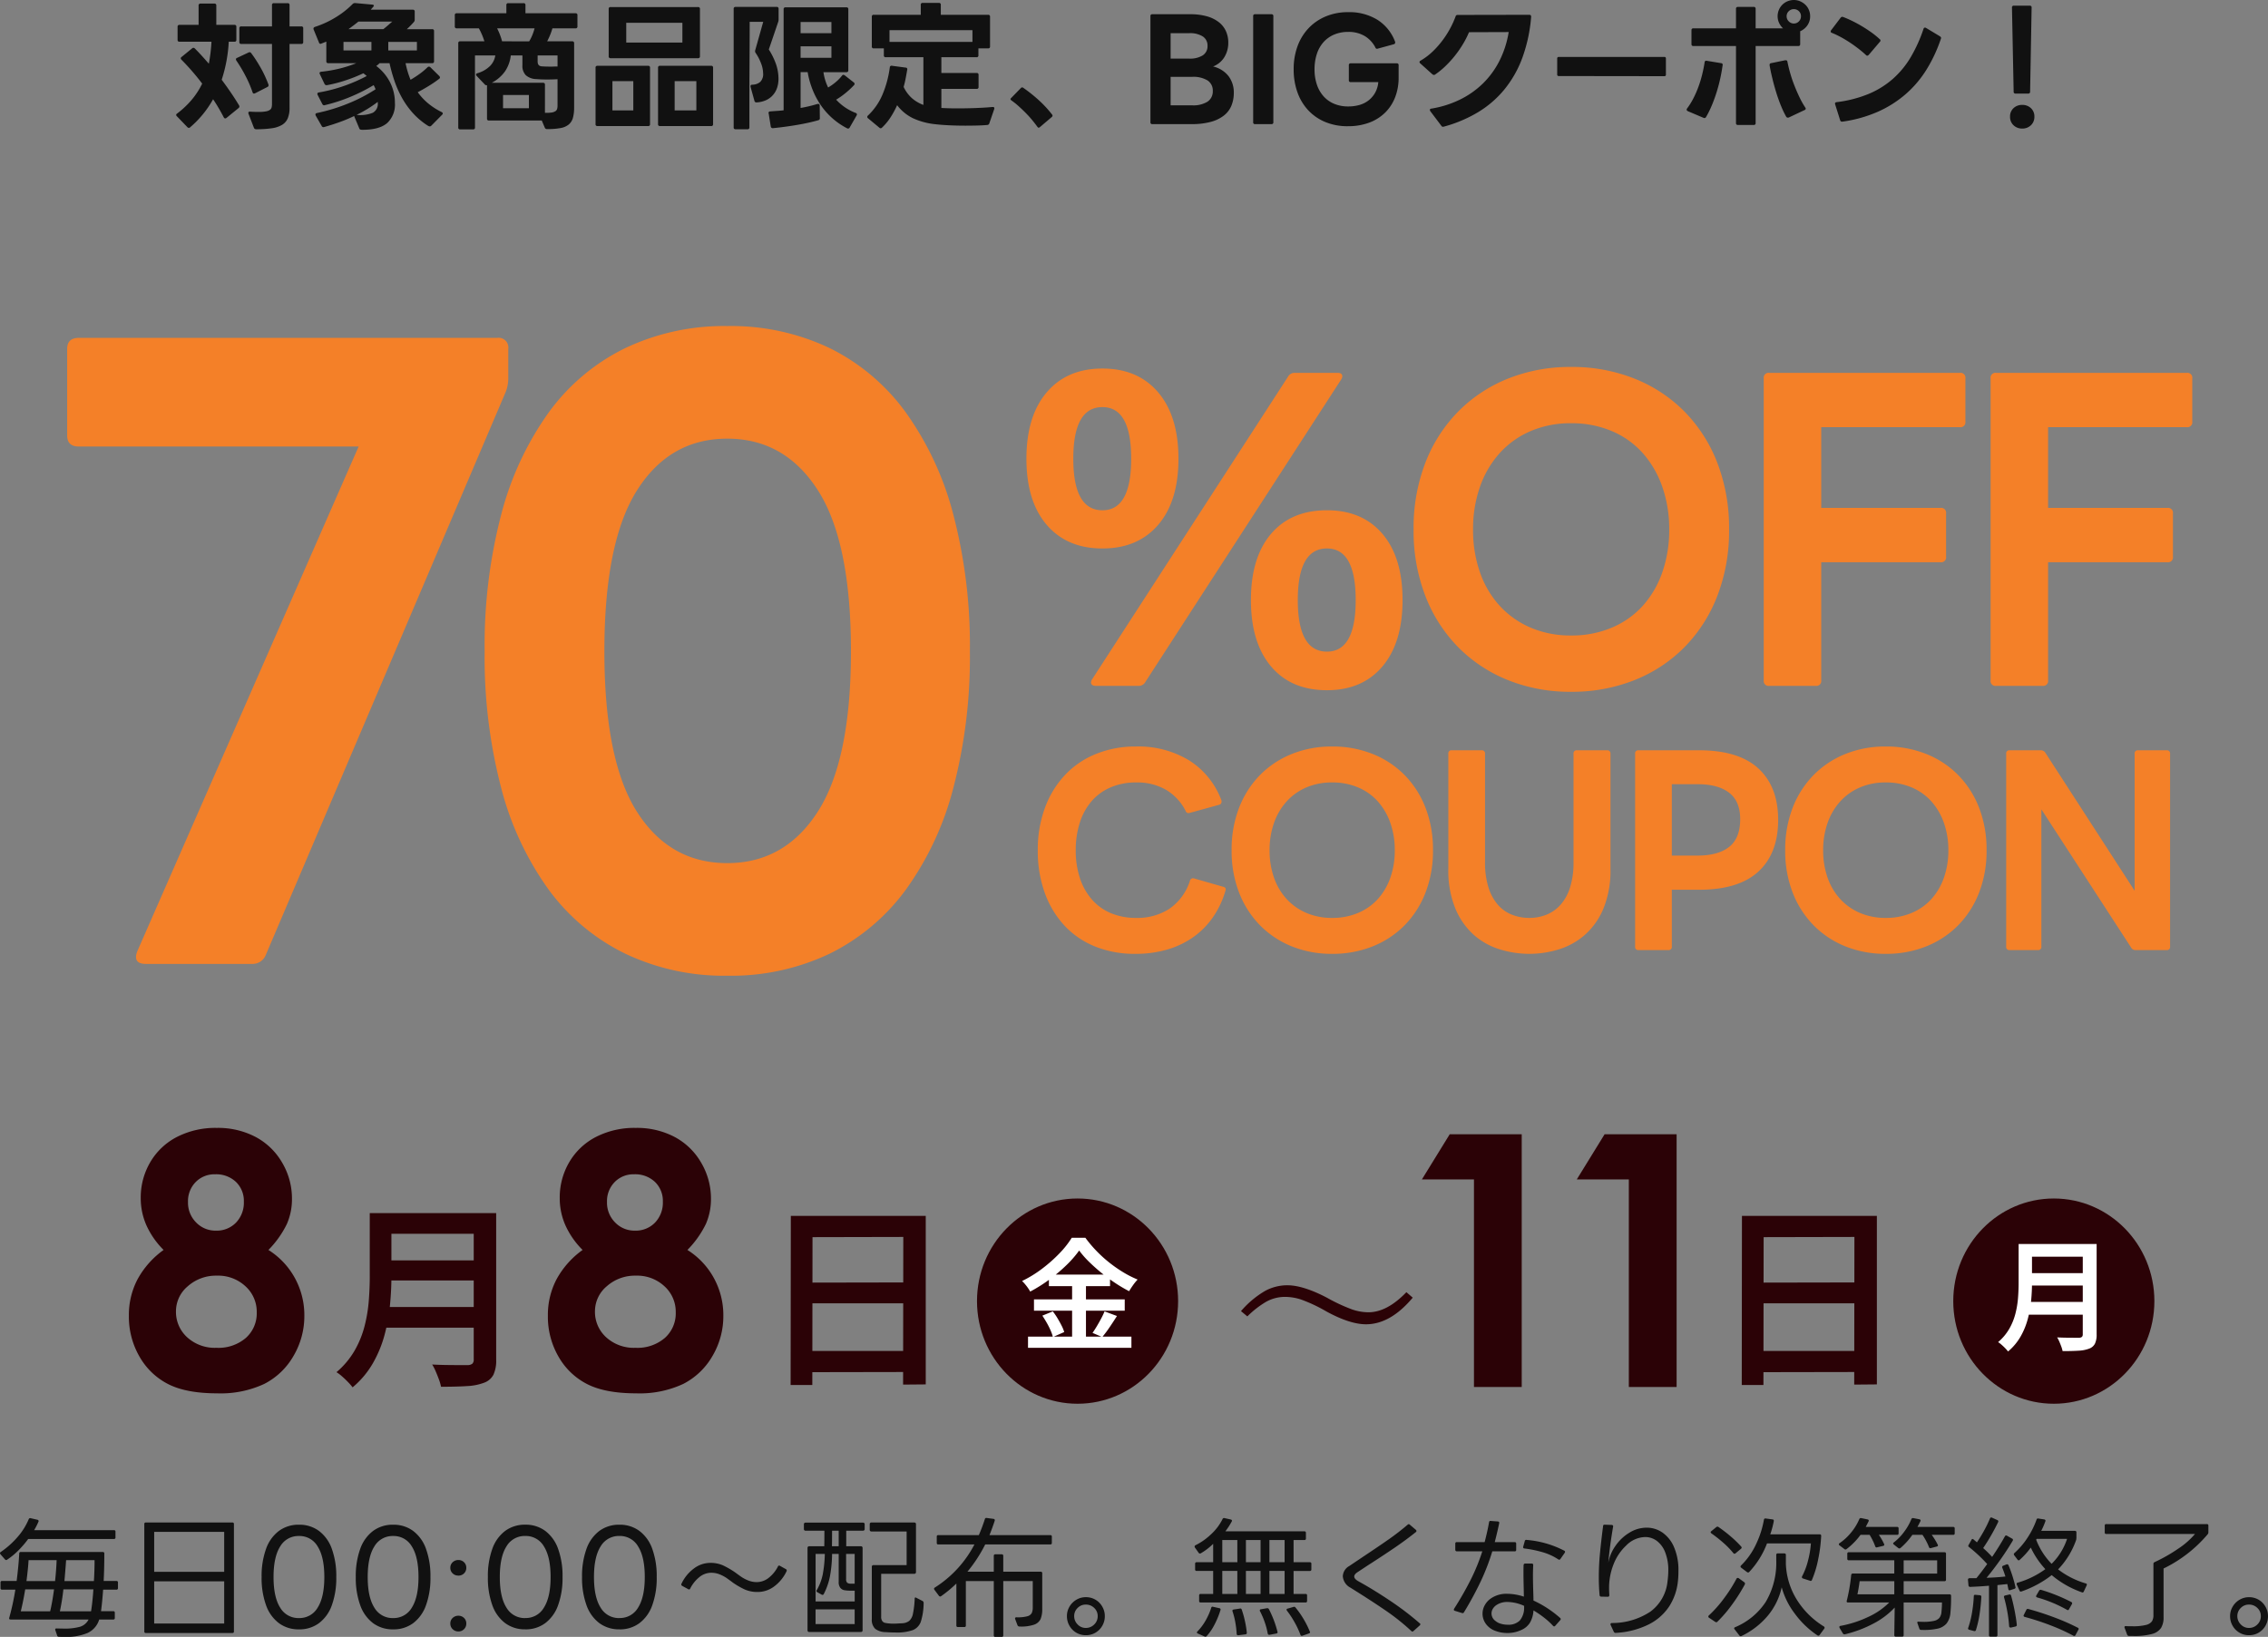
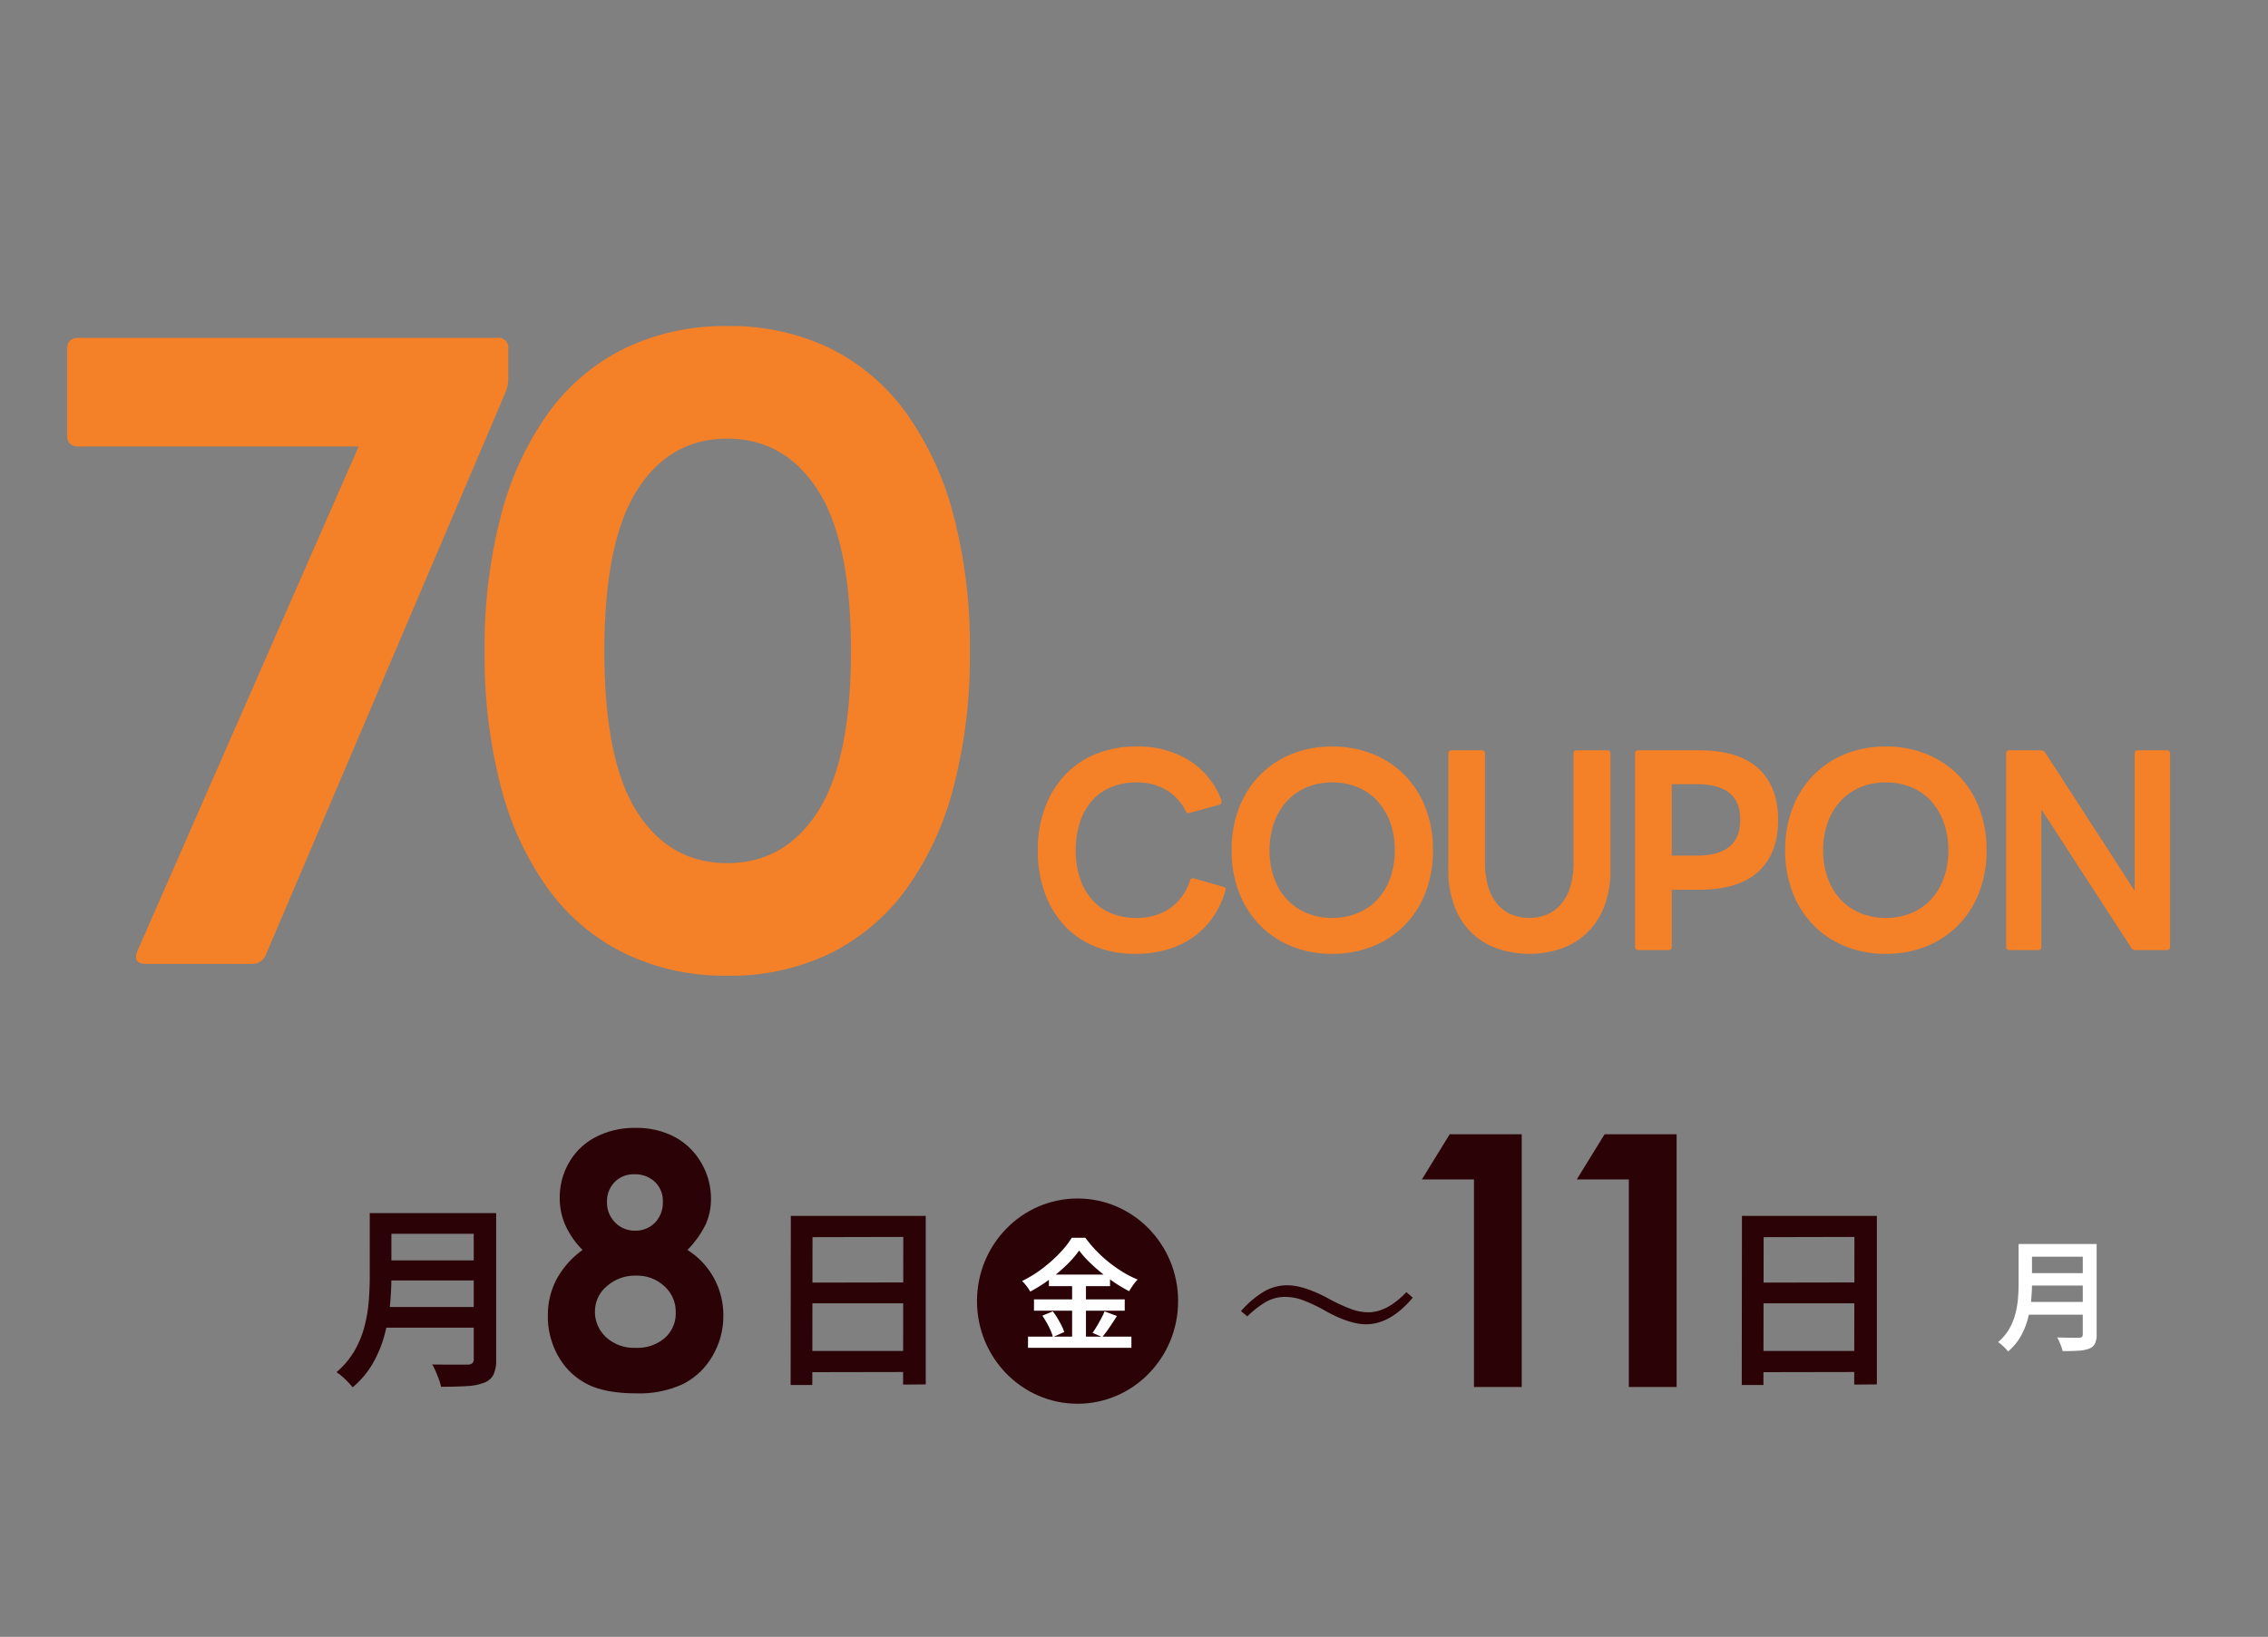
<svg xmlns="http://www.w3.org/2000/svg" width="541.291" height="390.789" viewBox="0 0 541.291 390.789">
  <rect x="0" y="0" width="541.291" height="390.789" fill="#808080" stroke="none" />
  <g id="sec01_cp01_coupon_sp" transform="translate(-115.825 -1982.877)">
    <g id="グループ_2391" data-name="グループ 2391" transform="translate(19.74 -411.969)">
      <path id="パス_3982" data-name="パス 3982" d="M-91.086,6.956q-3.2,0-2.068-3.008L-40.326-116.56h-66.74q-2.82,0-2.82-2.632v-20.68q0-2.632,2.82-2.632H-7.238a2.326,2.326,0,0,1,2.632,2.632v6.956a9.027,9.027,0,0,1-.564,3.2L-62.51,4.888a3.379,3.379,0,0,1-3.008,2.068ZM47.658,9.776A54.887,54.887,0,0,1,23.312,4.512,49.574,49.574,0,0,1,5.076-10.716,72.377,72.377,0,0,1-6.3-35.062,123.393,123.393,0,0,1-10.246-67.68,123.393,123.393,0,0,1-6.3-100.3a73.468,73.468,0,0,1,11.374-24.44A49.237,49.237,0,0,1,23.312-140.06a54.886,54.886,0,0,1,24.346-5.264A54.726,54.726,0,0,1,72.1-140.06,49.451,49.451,0,0,1,90.24-124.738a73.468,73.468,0,0,1,11.374,24.44,123.394,123.394,0,0,1,3.948,32.618,123.393,123.393,0,0,1-3.948,32.618A72.378,72.378,0,0,1,90.24-10.716,49.792,49.792,0,0,1,72.1,4.512,54.726,54.726,0,0,1,47.658,9.776Zm0-26.884q13.724,0,21.62-12.314t7.9-38.258q0-26.132-7.9-38.446T47.658-118.44q-13.724,0-21.526,12.314T18.33-67.68q0,26.132,7.8,38.352T47.658-17.108Z" transform="translate(222 2618.011)" fill="#f48028" />
-       <path id="パス_3983" data-name="パス 3983" d="M19.176,3.478q-1.222,0-1.222-.846a1.607,1.607,0,0,1,.282-.752L64.954-70.312a1.77,1.77,0,0,1,1.6-.94H76.8q1.128,0,1.128.846a1.607,1.607,0,0,1-.282.752L30.926,2.538a1.77,1.77,0,0,1-1.6.94Zm1.5-32.806q-8.46,0-13.3-5.64T2.538-50.76q0-10.152,4.841-15.839t13.3-5.687q8.46,0,13.3,5.687T38.822-50.76q0,10.152-4.841,15.792T20.68-29.328Zm0-9.118q6.862,0,6.862-12.314T20.68-63.074q-6.956,0-6.956,12.314T20.68-38.446ZM74.26,4.512q-8.554,0-13.348-5.687T56.118-17.014q0-10.152,4.794-15.792t13.348-5.64q8.46,0,13.254,5.64t4.794,15.792q0,10.152-4.794,15.839T74.26,4.512Zm0-9.212q6.862,0,6.862-12.314T74.26-29.328q-6.956,0-6.956,12.314T74.26-4.7Zm58.28,9.588A39.778,39.778,0,0,1,117.5,2.115a34.984,34.984,0,0,1-11.891-7.849,35.8,35.8,0,0,1-7.849-12.22A42.928,42.928,0,0,1,94.94-33.84a43.2,43.2,0,0,1,2.82-15.98,35.8,35.8,0,0,1,7.849-12.22A34.984,34.984,0,0,1,117.5-69.889a39.778,39.778,0,0,1,15.04-2.773,40.138,40.138,0,0,1,15.087,2.773,34.879,34.879,0,0,1,11.938,7.849,35.8,35.8,0,0,1,7.849,12.22,43.2,43.2,0,0,1,2.82,15.98,42.928,42.928,0,0,1-2.82,15.886,35.8,35.8,0,0,1-7.849,12.22,34.879,34.879,0,0,1-11.938,7.849A40.138,40.138,0,0,1,132.54,4.888Zm0-13.442a24.379,24.379,0,0,0,9.729-1.88,20.9,20.9,0,0,0,7.379-5.217,23.446,23.446,0,0,0,4.653-7.99,30.408,30.408,0,0,0,1.645-10.2,30.407,30.407,0,0,0-1.645-10.2,23.969,23.969,0,0,0-4.653-8.037,20.626,20.626,0,0,0-7.379-5.264,24.379,24.379,0,0,0-9.729-1.88,24.041,24.041,0,0,0-9.682,1.88,21.188,21.188,0,0,0-7.379,5.264,23.553,23.553,0,0,0-4.7,8.037,30.407,30.407,0,0,0-1.645,10.2,30.407,30.407,0,0,0,1.645,10.2,23.047,23.047,0,0,0,4.7,7.99,21.48,21.48,0,0,0,7.379,5.217A24.041,24.041,0,0,0,132.54-8.554ZM179.822,3.478a1.163,1.163,0,0,1-1.316-1.316v-72.1a1.163,1.163,0,0,1,1.316-1.316h45.5a1.163,1.163,0,0,1,1.316,1.316V-59.6a1.163,1.163,0,0,1-1.316,1.316H192.23v19.27h28.482a1.163,1.163,0,0,1,1.316,1.316v10.34a1.163,1.163,0,0,1-1.316,1.316H192.23v28.2a1.163,1.163,0,0,1-1.316,1.316Zm54.144,0a1.163,1.163,0,0,1-1.316-1.316v-72.1a1.163,1.163,0,0,1,1.316-1.316h45.5a1.163,1.163,0,0,1,1.316,1.316V-59.6a1.163,1.163,0,0,1-1.316,1.316H246.374v19.27h28.482a1.163,1.163,0,0,1,1.316,1.316v10.34a1.163,1.163,0,0,1-1.316,1.316H246.374v28.2a1.163,1.163,0,0,1-1.316,1.316Z" transform="translate(338.519 2555.113)" fill="#f48028" />
      <path id="パス_3984" data-name="パス 3984" d="M26.88,3.12a25.083,25.083,0,0,1-9.51-1.74A20.35,20.35,0,0,1,10.05-3.6a22.8,22.8,0,0,1-4.71-7.8A29.334,29.334,0,0,1,3.66-21.6,28.666,28.666,0,0,1,5.4-31.83a23,23,0,0,1,4.83-7.83,20.878,20.878,0,0,1,7.41-4.98,24.983,24.983,0,0,1,9.42-1.74,23.324,23.324,0,0,1,12.75,3.33,19.107,19.107,0,0,1,7.65,9.45.836.836,0,0,1,.06.36.753.753,0,0,1-.6.78l-6.96,1.92-.3.06a.706.706,0,0,1-.72-.54,12.356,12.356,0,0,0-4.71-5.04,13.7,13.7,0,0,0-7.05-1.74,15.251,15.251,0,0,0-6.12,1.17,12.51,12.51,0,0,0-4.53,3.27,14.637,14.637,0,0,0-2.82,5.1,21.166,21.166,0,0,0-.99,6.66,20.886,20.886,0,0,0,.99,6.63,14.732,14.732,0,0,0,2.85,5.1A12.382,12.382,0,0,0,21.09-6.6a15.381,15.381,0,0,0,6.09,1.14,14.029,14.029,0,0,0,7.86-2.16,12.813,12.813,0,0,0,4.92-6.66.773.773,0,0,1,1.02-.6l6.9,1.98q.78.18.6.84a21.81,21.81,0,0,1-2.82,6.15,19.264,19.264,0,0,1-4.56,4.8,20.685,20.685,0,0,1-6.27,3.12A26.7,26.7,0,0,1,26.88,3.12Zm47.04,0a25.39,25.39,0,0,1-9.6-1.77,22.33,22.33,0,0,1-7.59-5.01,22.849,22.849,0,0,1-5.01-7.8,27.4,27.4,0,0,1-1.8-10.14,27.573,27.573,0,0,1,1.8-10.2,22.849,22.849,0,0,1,5.01-7.8,22.33,22.33,0,0,1,7.59-5.01,25.39,25.39,0,0,1,9.6-1.77,25.62,25.62,0,0,1,9.63,1.77,22.263,22.263,0,0,1,7.62,5.01,22.849,22.849,0,0,1,5.01,7.8,27.573,27.573,0,0,1,1.8,10.2,27.4,27.4,0,0,1-1.8,10.14,22.849,22.849,0,0,1-5.01,7.8,22.263,22.263,0,0,1-7.62,5.01A25.62,25.62,0,0,1,73.92,3.12Zm0-8.58a15.561,15.561,0,0,0,6.21-1.2,13.341,13.341,0,0,0,4.71-3.33,14.966,14.966,0,0,0,2.97-5.1,19.409,19.409,0,0,0,1.05-6.51,19.409,19.409,0,0,0-1.05-6.51,15.3,15.3,0,0,0-2.97-5.13,13.166,13.166,0,0,0-4.71-3.36,15.561,15.561,0,0,0-6.21-1.2,15.345,15.345,0,0,0-6.18,1.2,13.524,13.524,0,0,0-4.71,3.36,15.034,15.034,0,0,0-3,5.13,19.409,19.409,0,0,0-1.05,6.51,19.409,19.409,0,0,0,1.05,6.51,14.711,14.711,0,0,0,3,5.1,13.711,13.711,0,0,0,4.71,3.33A15.345,15.345,0,0,0,73.92-5.46Zm47.04,8.58A23.986,23.986,0,0,1,114,2.07a16.744,16.744,0,0,1-6.21-3.42,17.376,17.376,0,0,1-4.44-6.27,23.9,23.9,0,0,1-1.71-9.6V-44.64a.742.742,0,0,1,.84-.84h7.08a.742.742,0,0,1,.84.84v25.86a19.7,19.7,0,0,0,.81,6,11.651,11.651,0,0,0,2.22,4.14,8.671,8.671,0,0,0,3.36,2.4,11.123,11.123,0,0,0,4.17.78,10.894,10.894,0,0,0,4.14-.78,8.976,8.976,0,0,0,3.36-2.4,11.382,11.382,0,0,0,2.25-4.14,19.706,19.706,0,0,0,.81-6V-44.64a.742.742,0,0,1,.84-.84h7.14a.742.742,0,0,1,.84.84v27.42a23.9,23.9,0,0,1-1.71,9.6,17.2,17.2,0,0,1-4.47,6.27,17.062,17.062,0,0,1-6.21,3.42A23.884,23.884,0,0,1,120.96,3.12Zm26.1-.9a.742.742,0,0,1-.84-.84V-44.64a.742.742,0,0,1,.84-.84h14.4q9.48,0,14.19,4.35t4.71,12.27q0,7.98-4.71,12.33t-14.19,4.35h-6.48V1.38a.742.742,0,0,1-.84.84Zm14.1-22.56q4.86,0,7.5-2.07t2.64-6.63q0-4.26-2.64-6.3t-7.5-2.04h-6.18v17.04ZM206.04,3.12a25.39,25.39,0,0,1-9.6-1.77,22.33,22.33,0,0,1-7.59-5.01,22.849,22.849,0,0,1-5.01-7.8,27.4,27.4,0,0,1-1.8-10.14,27.573,27.573,0,0,1,1.8-10.2,22.849,22.849,0,0,1,5.01-7.8,22.33,22.33,0,0,1,7.59-5.01,25.39,25.39,0,0,1,9.6-1.77,25.62,25.62,0,0,1,9.63,1.77,22.263,22.263,0,0,1,7.62,5.01,22.849,22.849,0,0,1,5.01,7.8,27.573,27.573,0,0,1,1.8,10.2,27.4,27.4,0,0,1-1.8,10.14,22.849,22.849,0,0,1-5.01,7.8,22.263,22.263,0,0,1-7.62,5.01A25.62,25.62,0,0,1,206.04,3.12Zm0-8.58a15.561,15.561,0,0,0,6.21-1.2,13.341,13.341,0,0,0,4.71-3.33,14.966,14.966,0,0,0,2.97-5.1,19.409,19.409,0,0,0,1.05-6.51,19.409,19.409,0,0,0-1.05-6.51,15.3,15.3,0,0,0-2.97-5.13,13.166,13.166,0,0,0-4.71-3.36,15.561,15.561,0,0,0-6.21-1.2,15.345,15.345,0,0,0-6.18,1.2,13.524,13.524,0,0,0-4.71,3.36,15.034,15.034,0,0,0-3,5.13,19.409,19.409,0,0,0-1.05,6.51,19.409,19.409,0,0,0,1.05,6.51,14.71,14.71,0,0,0,3,5.1,13.711,13.711,0,0,0,4.71,3.33A15.345,15.345,0,0,0,206.04-5.46Zm29.58,7.68a.742.742,0,0,1-.84-.84V-44.64a.742.742,0,0,1,.84-.84h7.44a1.27,1.27,0,0,1,1.08.6l21.3,32.94v-32.7a.742.742,0,0,1,.84-.84h6.78a.742.742,0,0,1,.84.84V1.38a.742.742,0,0,1-.84.84h-7.44a1.13,1.13,0,0,1-1.02-.6l-21.42-33V1.38a.742.742,0,0,1-.84.84Z" transform="translate(340.108 2619.444)" fill="#f48028" />
    </g>
-     <path id="パス_3985" data-name="パス 3985" d="M-208.758,2.442a.537.537,0,0,1-.561-.363l-1.287-3.333a.46.46,0,0,1-.033-.2q0-.363.462-.3.561.033,1.023.049t.858.016a9.963,9.963,0,0,0,1.848-.132,2.326,2.326,0,0,0,.973-.379,1.068,1.068,0,0,0,.4-.627A4.145,4.145,0,0,0-205-3.7V-17.919h-7.326a.408.408,0,0,1-.462-.462v-3.267a.408.408,0,0,1,.462-.462H-205v-5.082a.408.408,0,0,1,.462-.462h3.267a.408.408,0,0,1,.462.462v5.082h2.8a.408.408,0,0,1,.462.462v3.267a.408.408,0,0,1-.462.462h-2.8V-2.673a6.34,6.34,0,0,1-.429,2.508A3.381,3.381,0,0,1-202.6,1.4a6.589,6.589,0,0,1-2.458.808A25.079,25.079,0,0,1-208.758,2.442Zm-16.1-.33a.475.475,0,0,1-.33-.165L-227.7-.66a.475.475,0,0,1-.165-.33.367.367,0,0,1,.2-.3,21.642,21.642,0,0,0,3.548-3.35,18.631,18.631,0,0,0,2.459-3.811,57.394,57.394,0,0,0-4.95-5.709.475.475,0,0,1-.165-.33.388.388,0,0,1,.2-.33l2.508-2.046a.448.448,0,0,1,.33-.132.475.475,0,0,1,.33.165q.792.792,1.633,1.716t1.7,1.914a38.578,38.578,0,0,0,.627-5.247h-7.623a.408.408,0,0,1-.462-.462v-3.1a.408.408,0,0,1,.462-.462h4.554v-4.62a.408.408,0,0,1,.462-.462h3.3a.408.408,0,0,1,.462.462v4.62h4.323a.408.408,0,0,1,.462.462v3.1a.408.408,0,0,1-.462.462h-1.353a34.995,34.995,0,0,1-1.683,9.075q1.155,1.551,2.211,3.1t1.947,3.036a.469.469,0,0,1,.066.264.472.472,0,0,1-.2.363l-2.871,2.343a.636.636,0,0,1-.3.132q-.2,0-.363-.264a43.9,43.9,0,0,0-2.541-4.323,24.367,24.367,0,0,1-5.478,6.7A.448.448,0,0,1-224.862,2.112Zm15.576-8.184q-.264,0-.363-.33a26.729,26.729,0,0,0-1.667-3.877,35.339,35.339,0,0,0-2.195-3.68.592.592,0,0,1-.1-.3.344.344,0,0,1,.264-.33l2.739-1.287a.469.469,0,0,1,.264-.066.414.414,0,0,1,.363.2q.561.726,1.155,1.65t1.155,1.914q.561.99,1.023,2.013t.792,1.914a.46.46,0,0,1,.033.2.423.423,0,0,1-.264.4l-2.97,1.518A1.38,1.38,0,0,1-209.286-6.072Zm25.9,8.646a2.045,2.045,0,0,1-.512-.049.452.452,0,0,1-.281-.314l-1.122-2.673a.469.469,0,0,1-.066-.264A36.426,36.426,0,0,1-188.876.743q-1.8.644-3.68,1.172l-.165.033a.488.488,0,0,1-.429-.3l-1.419-2.475a1.08,1.08,0,0,1-.066-.264q0-.231.33-.33a42.54,42.54,0,0,0,7.342-2.228A38.569,38.569,0,0,0-180.279-7.1q-.1-.264-.214-.512t-.247-.478a41.882,41.882,0,0,1-5.445,2.755,38.625,38.625,0,0,1-6.237,2.03l-.132.033a.488.488,0,0,1-.429-.3l-1.122-2.178a1.08,1.08,0,0,1-.066-.264q0-.264.363-.33A36.725,36.725,0,0,0-187.523-8a40.066,40.066,0,0,0,5.132-2.26,3.717,3.717,0,0,0-.4-.346q-.2-.148-.4-.314a36.859,36.859,0,0,1-4.323,1.716,31.842,31.842,0,0,1-4.356,1.122h-.132a.509.509,0,0,1-.462-.3l-1.122-2.343a1.38,1.38,0,0,1-.066-.231q0-.264.4-.33a31.981,31.981,0,0,0,4.587-.809,29.03,29.03,0,0,0,3.795-1.238h-6.7a.408.408,0,0,1-.462-.462V-18.48l-1.155.462a.532.532,0,0,1-.231.066.37.37,0,0,1-.363-.3l-1.287-3.135a.46.46,0,0,1-.033-.2q0-.264.33-.4A22.943,22.943,0,0,0-189.6-24.4a20.665,20.665,0,0,0,3.844-3.052.8.8,0,0,1,.594-.231l4.026.363q.66.066.363.462l-.66.759H-171.4a.408.408,0,0,1,.462.462v1.914a.759.759,0,0,1-.2.561q-.4.462-.825.891t-.858.825h6.039a.408.408,0,0,1,.462.462v7.194a.408.408,0,0,1-.462.462h-6.336a21.508,21.508,0,0,0,1.188,3.96,24.87,24.87,0,0,0,2.161-1.4,15.616,15.616,0,0,0,1.9-1.6.448.448,0,0,1,.33-.132.448.448,0,0,1,.33.132l2.145,2.112a.729.729,0,0,1,.165.33.45.45,0,0,1-.2.33,27.779,27.779,0,0,1-2.508,1.716q-1.353.825-2.607,1.485a14.476,14.476,0,0,0,2.376,2.574,16.123,16.123,0,0,0,3.3,2.145q.3.132.3.363a.455.455,0,0,1-.165.3l-2.574,2.607a.5.5,0,0,1-.363.165,1.048,1.048,0,0,1-.3-.066,17.26,17.26,0,0,1-3.68-3.053,19.856,19.856,0,0,1-2.656-3.7,24.661,24.661,0,0,1-1.8-4.059,39.3,39.3,0,0,1-1.171-4.208h-2.376a5.244,5.244,0,0,1-.792.66,11.357,11.357,0,0,1,3.152,3.646,10.678,10.678,0,0,1,1.3,5.2,5.981,5.981,0,0,1-1.865,4.8Q-179.388,2.574-183.381,2.574ZM-184.8-.99a7.919,7.919,0,0,0,3.861-.5,2.4,2.4,0,0,0,1.188-2.343v-.264a26.982,26.982,0,0,1-2.425,1.667Q-183.447-1.65-184.8-.99Zm3.531-15.378v-2.046h-6.666v2.046Zm2.838-5.082q.594-.462,1.155-.957t.99-.858h-8.085q-.561.462-1.155.908t-1.221.907Zm8.019,5.082v-2.046h-6.831v2.046Zm10.329,18.843a.408.408,0,0,1-.462-.462v-20.1a.408.408,0,0,1,.462-.462h5.775a15.632,15.632,0,0,0-1.32-3.1h-5.28a.408.408,0,0,1-.462-.462v-2.673a.408.408,0,0,1,.462-.462h11.847v-1.947a.408.408,0,0,1,.462-.462h3.63a.408.408,0,0,1,.462.462v1.947h11.946a.408.408,0,0,1,.462.462v2.673a.408.408,0,0,1-.462.462h-5.511a14.054,14.054,0,0,1-.561,1.617q-.33.792-.693,1.485h5.973a.408.408,0,0,1,.462.462V-2.772A9.239,9.239,0,0,1-133.172-.3a3.206,3.206,0,0,1-.99,1.6,4.211,4.211,0,0,1-1.964.858,17.019,17.019,0,0,1-3.2.247.539.539,0,0,1-.561-.33l-.726-1.716h-12.606a.408.408,0,0,1-.462-.462V-8.085a.293.293,0,0,1-.132.033.57.57,0,0,1-.4-.2l-1.947-2.046a.448.448,0,0,1-.132-.33q0-.2.3-.3a7.046,7.046,0,0,0,3.069-1.766A4.56,4.56,0,0,0-151.7-15.18h-4.851V2.013a.408.408,0,0,1-.462.462Zm16.4-5.049V-5.742h-6.171v3.168Zm3.828,1.089a8.361,8.361,0,0,0,1.584-.066,2.289,2.289,0,0,0,.908-.313,1,1,0,0,0,.413-.545,2.918,2.918,0,0,0,.1-.825V-9.5q-.66.033-1.287.05t-1.287.016q-1.32,0-2.508-.1a3.9,3.9,0,0,1-2.492-.924,3.187,3.187,0,0,1-.809-2.376V-15.18h-2.772a8.481,8.481,0,0,1-1.353,3.762,8.9,8.9,0,0,1-3.2,2.772h12.243a.408.408,0,0,1,.462.462Zm-3.762-17.061a10.2,10.2,0,0,0,.775-1.551,13.43,13.43,0,0,0,.511-1.551h-8.943a15.163,15.163,0,0,1,1.188,3.1Zm5.148,6.039q.4,0,.809-.017t.809-.016v-2.64H-141.6v1.452q0,1.089.99,1.155.462.033,1.023.049T-138.468-12.507Zm14.289-2.013a.408.408,0,0,1-.462-.462V-26.268a.408.408,0,0,1,.462-.462h20.856a.408.408,0,0,1,.462.462v11.286a.408.408,0,0,1-.462.462Zm-3.135,16.2a.408.408,0,0,1-.462-.462V-12.243a.408.408,0,0,1,.462-.462h12.078a.408.408,0,0,1,.462.462V1.221a.408.408,0,0,1-.462.462Zm8.547-3.729v-7h-4.983v7Zm6.369,3.729a.408.408,0,0,1-.462-.462V-12.243a.408.408,0,0,1,.462-.462h12.21a.408.408,0,0,1,.462.462V1.221a.408.408,0,0,1-.462.462Zm8.679-3.729v-7H-108.9v7Zm-3.333-16.2v-4.719h-13.4v4.719Zm39.3,20.46a17.113,17.113,0,0,1-3.5-2.392,17.058,17.058,0,0,1-2.772-3.135A18.88,18.88,0,0,1-76-7.046a20.455,20.455,0,0,1-1.155-4.141h-1.683V-2.64A31.978,31.978,0,0,0-74.811-3.6h.2q.33,0,.33.4l.033,2.97a.457.457,0,0,1-.3.5q-1.023.3-2.343.594t-2.772.544q-1.452.247-2.937.446t-2.838.33H-85.5a.45.45,0,0,1-.462-.4l-.495-3.1a.134.134,0,0,1-.033-.1q0-.4.429-.4.759-.066,1.551-.116t1.617-.148V-26.2a.408.408,0,0,1,.462-.462h14.52a.408.408,0,0,1,.462.462v14.553a.408.408,0,0,1-.462.462h-5.478A12.47,12.47,0,0,0-72.27-7.524a12.925,12.925,0,0,0,1.815-1.287,10.691,10.691,0,0,0,1.485-1.518.457.457,0,0,1,.363-.231,1.648,1.648,0,0,1,.3.132l2.145,1.683a.414.414,0,0,1,.2.363.41.41,0,0,1-.132.3,20.448,20.448,0,0,1-2,1.865,18.855,18.855,0,0,1-2.26,1.6A12.321,12.321,0,0,0-65.7-1.452a.37.37,0,0,1,.3.363.322.322,0,0,1-.066.231l-1.65,2.871A.428.428,0,0,1-67.749,2.211Zm-26.6.231a.408.408,0,0,1-.462-.462V-26.3a.408.408,0,0,1,.462-.462h9.8a.408.408,0,0,1,.462.462v2.574a1.776,1.776,0,0,1-.1.561L-86.427-16.6a16.841,16.841,0,0,1,1.683,3.4,10.772,10.772,0,0,1,.627,3.663,6.776,6.776,0,0,1-.28,1.914,5.109,5.109,0,0,1-.908,1.749,4.887,4.887,0,0,1-1.617,1.3,6.22,6.22,0,0,1-2.442.611.468.468,0,0,1-.5-.4l-.924-3.333v-.165q0-.33.429-.33a3.068,3.068,0,0,0,1.881-.66,2.627,2.627,0,0,0,.693-2.079,6.854,6.854,0,0,0-.5-2.376,11.5,11.5,0,0,0-1.287-2.475.712.712,0,0,1-.1-.627l1.914-6.8h-3.234q0,3.267-.017,6.369t-.033,6.171q-.017,3.069-.017,6.188V1.98a.408.408,0,0,1-.462.462Zm22.869-17.061v-2.739h-7.359v2.739Zm0-5.874v-2.673h-7.359v2.673Zm11.748,22.7a.41.41,0,0,1-.3-.132L-62.733-.165a.45.45,0,0,1-.2-.33.475.475,0,0,1,.165-.33,14.778,14.778,0,0,0,3.5-5.082,24.933,24.933,0,0,0,1.716-6.4.412.412,0,0,1,.528-.4l3.234.429a.38.38,0,0,1,.4.495q-.165.957-.363,2.013t-.495,2.112A8.369,8.369,0,0,0-52.239-4.95a8.764,8.764,0,0,0,2.706,1.584V-14.751h-8.976a.408.408,0,0,1-.462-.462v-1.65H-61.38a.408.408,0,0,1-.462-.462V-24.42a.408.408,0,0,1,.462-.462h11.22v-2.376a.408.408,0,0,1,.462-.462h3.861a.408.408,0,0,1,.462.462v2.376h11.286a.408.408,0,0,1,.462.462v7.095a.408.408,0,0,1-.462.462H-36.4v1.65a.408.408,0,0,1-.462.462h-8.382v3.762h8.415a.408.408,0,0,1,.462.462v2.871a.408.408,0,0,1-.462.462h-8.415V-2.64q1.749.1,3.828.1,2.178,0,4.372-.082t4.01-.247h.066q.5,0,.33.528l-1.155,3.366a.55.55,0,0,1-.5.4q-1.188.1-2.508.132t-2.706.033q-2.079,0-4.059-.1t-3.6-.3a16.721,16.721,0,0,1-4.834-1.37A10.419,10.419,0,0,1-55.8-3.3,21.211,21.211,0,0,1-57.387-.38,13.187,13.187,0,0,1-59.4,2.046.475.475,0,0,1-59.73,2.211Zm21.912-20.625v-2.8h-19.8v2.8ZM-22.011,2.079q-.132,0-.3-.2-.594-.825-1.32-1.7t-1.551-1.7Q-26-2.343-26.846-3.1a16.94,16.94,0,0,0-1.7-1.353q-.2-.165-.2-.3a.362.362,0,0,1,.132-.231l2.343-2.409a.4.4,0,0,1,.561-.066,36.183,36.183,0,0,1,3.614,2.871A26.974,26.974,0,0,1-18.81-1.056a.439.439,0,0,1,.1.264.455.455,0,0,1-.165.3l-2.871,2.442A.68.68,0,0,1-22.011,2.079ZM5.115,1.221A.408.408,0,0,1,4.653.759V-24.552a.408.408,0,0,1,.462-.462h9.009a14.291,14.291,0,0,1,4.059.511,8.174,8.174,0,0,1,2.838,1.419,5.683,5.683,0,0,1,1.667,2.145,6.6,6.6,0,0,1,.545,2.69,6.53,6.53,0,0,1-.924,3.465A5.481,5.481,0,0,1,19.6-12.54a6.524,6.524,0,0,1,3.712,2.327A6.431,6.431,0,0,1,24.552-6.27a7.994,7.994,0,0,1-.578,3.1A5.816,5.816,0,0,1,22.159-.809a8.852,8.852,0,0,1-3.135,1.5,17.227,17.227,0,0,1-4.571.528Zm9.5-4.488a6.388,6.388,0,0,0,3.663-.875A2.921,2.921,0,0,0,19.536-6.7a2.847,2.847,0,0,0-1.254-2.508,6.484,6.484,0,0,0-3.663-.858H9.471v6.8Zm-.693-11.154a5.677,5.677,0,0,0,3.217-.776,2.563,2.563,0,0,0,1.139-2.26,2.563,2.563,0,0,0-1.139-2.26,5.677,5.677,0,0,0-3.217-.776H9.471v6.072ZM29.634,1.221a.408.408,0,0,1-.462-.462V-24.552a.408.408,0,0,1,.462-.462h3.894a.408.408,0,0,1,.462.462V.759a.408.408,0,0,1-.462.462Zm22.11.5a13.8,13.8,0,0,1-5.28-.974,11.669,11.669,0,0,1-4.076-2.756A12.278,12.278,0,0,1,39.765-6.3a16.032,16.032,0,0,1-.924-5.577,15.632,15.632,0,0,1,.957-5.61,12.419,12.419,0,0,1,2.689-4.29A12.009,12.009,0,0,1,46.6-24.536a13.624,13.624,0,0,1,5.214-.974,12.808,12.808,0,0,1,7.029,1.832,10.537,10.537,0,0,1,4.191,5.2.46.46,0,0,1,.033.2.414.414,0,0,1-.33.429L58.9-16.8l-.132.033a.409.409,0,0,1-.429-.3,6.8,6.8,0,0,0-2.59-2.772,7.536,7.536,0,0,0-3.877-.957,8.508,8.508,0,0,0-3.382.643,7.07,7.07,0,0,0-2.541,1.815,7.939,7.939,0,0,0-1.584,2.821,11.641,11.641,0,0,0-.544,3.663A11.177,11.177,0,0,0,44.385-8.2a7.989,7.989,0,0,0,1.6,2.789A7.022,7.022,0,0,0,48.51-3.63,8.581,8.581,0,0,0,51.876-3a9.521,9.521,0,0,0,2.69-.363,6.366,6.366,0,0,0,2.178-1.106A6.112,6.112,0,0,0,58.294-6.3a6.253,6.253,0,0,0,.743-2.508H52.47a.408.408,0,0,1-.462-.462v-3.564a.408.408,0,0,1,.462-.462H63.426a.408.408,0,0,1,.462.462v2.97A12.865,12.865,0,0,1,63.1-5.313a10.43,10.43,0,0,1-2.326,3.68,10.734,10.734,0,0,1-3.8,2.459A14.2,14.2,0,0,1,51.744,1.716Zm22.77.132a.456.456,0,0,1-.429-.231l-2.64-3.5a.76.76,0,0,1-.1-.3q0-.264.33-.3a24.408,24.408,0,0,0,6.732-2.1A21.115,21.115,0,0,0,83.919-8.4a20.538,20.538,0,0,0,4.009-5.445,23.39,23.39,0,0,0,2.228-6.913l-9.471.033a21.23,21.23,0,0,1-1.353,2.69,25.471,25.471,0,0,1-1.881,2.755,25.216,25.216,0,0,1-2.294,2.558,18.571,18.571,0,0,1-2.557,2.1.483.483,0,0,1-.3.1.714.714,0,0,1-.363-.165l-2.9-2.607a.455.455,0,0,1-.165-.3.383.383,0,0,1,.231-.33,15.21,15.21,0,0,0,3-2.277,21.736,21.736,0,0,0,2.409-2.772,22.5,22.5,0,0,0,1.8-2.887,22.21,22.21,0,0,0,1.171-2.624.461.461,0,0,1,.5-.363l17.094-.033q.495,0,.429.594A36.918,36.918,0,0,1,93.373-14.5,26.2,26.2,0,0,1,89.067-6.98a24.552,24.552,0,0,1-6.3,5.4,32.133,32.133,0,0,1-8.085,3.4A.367.367,0,0,1,74.514,1.848Zm27.621-12.111a.35.35,0,0,1-.4-.4v-3.762a.35.35,0,0,1,.4-.4h25.146a.35.35,0,0,1,.4.4v3.795a.35.35,0,0,1-.4.4ZM144.87,1.419a.408.408,0,0,1-.462-.462V-17.424H134.244a.408.408,0,0,1-.462-.462v-3.3a.408.408,0,0,1,.462-.462h10.164V-26.3a.408.408,0,0,1,.462-.462h3.762a.408.408,0,0,1,.462.462v4.653h6.534a4.247,4.247,0,0,1-.941-1.3,3.738,3.738,0,0,1-.346-1.6,3.849,3.849,0,0,1,.3-1.5,3.813,3.813,0,0,1,.825-1.237,3.813,3.813,0,0,1,1.238-.825,3.934,3.934,0,0,1,1.535-.3,3.674,3.674,0,0,1,1.5.314,4.2,4.2,0,0,1,1.237.825,3.63,3.63,0,0,1,.825,1.221,3.849,3.849,0,0,1,.3,1.5,3.723,3.723,0,0,1-.66,2.194,4.032,4.032,0,0,1-1.716,1.4v3.069a.408.408,0,0,1-.462.462H149.094V.957a.408.408,0,0,1-.462.462Zm-11.979-3.3q-.264-.165-.264-.33a.483.483,0,0,1,.1-.3,16.458,16.458,0,0,0,1.518-2.442,24.551,24.551,0,0,0,1.221-2.805,27.645,27.645,0,0,0,.891-2.954q.363-1.5.561-2.821a.385.385,0,0,1,.528-.363l3.4.561a.385.385,0,0,1,.363.528q-.2,1.485-.561,3.135t-.874,3.284q-.511,1.634-1.155,3.168a22.177,22.177,0,0,1-1.369,2.756.441.441,0,0,1-.627.165ZM156.783-.33a.428.428,0,0,1-.4-.231,22.752,22.752,0,0,1-1.3-2.739q-.61-1.518-1.105-3.135t-.891-3.25q-.4-1.633-.66-3.119v-.132a.379.379,0,0,1,.363-.4l3.366-.693h.132q.363,0,.4.4.264,1.32.693,2.805t1.007,2.937q.577,1.452,1.221,2.788a18.594,18.594,0,0,0,1.337,2.36.439.439,0,0,1,.1.264.344.344,0,0,1-.264.33L157.014-.363A.731.731,0,0,1,156.783-.33ZM158.2-22.8a1.632,1.632,0,0,0,1.221-.512,1.714,1.714,0,0,0,.495-1.237,1.62,1.62,0,0,0-.495-1.188,1.659,1.659,0,0,0-1.221-.495,1.675,1.675,0,0,0-1.2.495,1.6,1.6,0,0,0-.511,1.188A1.686,1.686,0,0,0,157-23.315,1.648,1.648,0,0,0,158.2-22.8ZM169.686.627a.423.423,0,0,1-.429-.363L168.069-3.5l-.033-.165q0-.33.4-.363a29.437,29.437,0,0,0,7.59-1.947,21,21,0,0,0,5.808-3.6,21.558,21.558,0,0,0,4.29-5.214,35.035,35.035,0,0,0,3.036-6.732q.1-.3.33-.3a.586.586,0,0,1,.264.066l3.333,2.013q.363.264.231.561a35.35,35.35,0,0,1-3.366,7.26A25.755,25.755,0,0,1,185-6.023a26.539,26.539,0,0,1-6.666,4.257A31.727,31.727,0,0,1,169.818.627Zm6.039-15.741a.455.455,0,0,1-.3-.165q-.858-.792-1.865-1.567T171.5-18.315q-1.056-.693-2.129-1.271a20.167,20.167,0,0,0-2.062-.973q-.3-.1-.3-.33a.483.483,0,0,1,.1-.3l2.277-3a.494.494,0,0,1,.594-.165q1.056.4,2.195.957t2.277,1.238q1.139.676,2.228,1.452a20.016,20.016,0,0,1,2.013,1.634.388.388,0,0,1,.2.33.475.475,0,0,1-.165.33l-2.64,3.1A.549.549,0,0,1,175.725-15.114Zm35.409,9.042a.408.408,0,0,1-.462-.462l-.4-20.064a.408.408,0,0,1,.462-.462H214.5a.408.408,0,0,1,.462.462L214.6-6.534a.408.408,0,0,1-.462.462Zm1.584,8.349a2.882,2.882,0,0,1-2.079-.792,2.71,2.71,0,0,1-.825-2.046,2.657,2.657,0,0,1,.825-2.03,2.916,2.916,0,0,1,2.079-.776,2.916,2.916,0,0,1,2.079.776,2.657,2.657,0,0,1,.825,2.03,2.71,2.71,0,0,1-.825,2.046A2.882,2.882,0,0,1,212.718,2.277Z" transform="translate(385.739 2011.29)" fill="#111" />
-     <path id="パス_3995" data-name="パス 3995" d="M-273.187-20.956a23.467,23.467,0,0,1-2.418,2.806A16.88,16.88,0,0,1-278.241-16a.3.3,0,0,1-.217.062.355.355,0,0,1-.279-.155l-1.085-1.24a.54.54,0,0,1-.093-.217.364.364,0,0,1,.186-.31,20.507,20.507,0,0,0,4-3.565,15.463,15.463,0,0,0,2.666-4.247.376.376,0,0,1,.465-.248l1.612.372a.315.315,0,0,1,.248.465,16.789,16.789,0,0,1-1.023,2.015h19.034a.329.329,0,0,1,.372.372v1.364a.329.329,0,0,1-.372.372ZM-255.3-8.866q-.217,2.976-.5,5.146h2.914a.329.329,0,0,1,.372.372v1.24a.329.329,0,0,1-.372.372h-3.348a5.206,5.206,0,0,1-2.728,3.193,12.99,12.99,0,0,1-5.549.961q-.9,0-1.364-.031a.389.389,0,0,1-.4-.31l-.434-1.271a.345.345,0,0,1-.031-.155.25.25,0,0,1,.093-.2A.283.283,0,0,1-266.4.4l1.7.031A13.433,13.433,0,0,0-260.834,0a3.4,3.4,0,0,0,2.062-1.736H-277.4q-.4,0-.31-.4a60.415,60.415,0,0,0,1.457-6.727h-3.162a.329.329,0,0,1-.372-.372v-1.333a.329.329,0,0,1,.372-.372h3.472q.465-3.658.62-6.541a.329.329,0,0,1,.372-.372h19.561a.329.329,0,0,1,.372.372q0,3.658-.155,6.541h3.038a.329.329,0,0,1,.372.372v1.333a.329.329,0,0,1-.372.372Zm-11.47-2.046q.279-2.573.372-4.991h-6.7q-.093,1.86-.5,4.991Zm9.269,0q.155-2.418.155-4.991h-6.789q-.093,1.4-.4,4.991Zm-10.447,7.223q.5-2.046.93-5.239H-273.9q-.465,2.852-1.054,5.239Zm9.765,0q.341-2.108.558-5.239h-7.161a51.06,51.06,0,0,1-.837,5.239Zm12.71-20.832a.329.329,0,0,1,.372-.372h20.646a.329.329,0,0,1,.372.372V1.116a.329.329,0,0,1-.372.372H-245.1a.329.329,0,0,1-.372-.372Zm19.065,1.86h-16.709v9.548h16.709Zm0,11.811h-16.709V-.775h16.709ZM-208.553.62a7.864,7.864,0,0,1-4.8-1.488,9.17,9.17,0,0,1-3.069-4.293,19.106,19.106,0,0,1-1.054-6.712,19.106,19.106,0,0,1,1.054-6.711,9.17,9.17,0,0,1,3.069-4.294,7.864,7.864,0,0,1,4.8-1.488,7.814,7.814,0,0,1,4.774,1.488,9.17,9.17,0,0,1,3.069,4.294,19.106,19.106,0,0,1,1.054,6.711,19.106,19.106,0,0,1-1.054,6.712,9.17,9.17,0,0,1-3.069,4.293A7.814,7.814,0,0,1-208.553.62Zm0-2.7a4.993,4.993,0,0,0,4.464-2.511q1.581-2.511,1.581-7.285t-1.581-7.285a4.993,4.993,0,0,0-4.464-2.511,5.025,5.025,0,0,0-4.495,2.5q-1.581,2.5-1.581,7.3t1.581,7.3A5.025,5.025,0,0,0-208.553-2.077Zm22.475,2.7a7.864,7.864,0,0,1-4.8-1.488,9.17,9.17,0,0,1-3.069-4.293,19.106,19.106,0,0,1-1.054-6.712,19.106,19.106,0,0,1,1.054-6.711,9.17,9.17,0,0,1,3.069-4.294,7.864,7.864,0,0,1,4.8-1.488,7.814,7.814,0,0,1,4.774,1.488,9.17,9.17,0,0,1,3.069,4.294,19.106,19.106,0,0,1,1.054,6.711,19.106,19.106,0,0,1-1.054,6.712A9.17,9.17,0,0,1-181.3-.868,7.814,7.814,0,0,1-186.077.62Zm0-2.7a4.993,4.993,0,0,0,4.464-2.511q1.581-2.511,1.581-7.285t-1.581-7.285a4.993,4.993,0,0,0-4.464-2.511,5.025,5.025,0,0,0-4.495,2.5q-1.581,2.5-1.581,7.3t1.581,7.3A5.025,5.025,0,0,0-186.077-2.077Zm15.562-10.137a1.913,1.913,0,0,1-1.364-.527,1.755,1.755,0,0,1-.558-1.333,1.755,1.755,0,0,1,.558-1.333,1.913,1.913,0,0,1,1.364-.527,1.859,1.859,0,0,1,1.348.527,1.78,1.78,0,0,1,.542,1.333,1.78,1.78,0,0,1-.542,1.333A1.859,1.859,0,0,1-170.516-12.214Zm0,13.33A1.883,1.883,0,0,1-171.88.574a1.8,1.8,0,0,1-.558-1.349,1.755,1.755,0,0,1,.558-1.333,1.912,1.912,0,0,1,1.364-.527,1.859,1.859,0,0,1,1.348.527,1.78,1.78,0,0,1,.542,1.333,1.831,1.831,0,0,1-.542,1.349A1.831,1.831,0,0,1-170.516,1.116Zm15.965-.5a7.864,7.864,0,0,1-4.8-1.488,9.17,9.17,0,0,1-3.069-4.293,19.106,19.106,0,0,1-1.054-6.712,19.106,19.106,0,0,1,1.054-6.711,9.17,9.17,0,0,1,3.069-4.294,7.864,7.864,0,0,1,4.8-1.488,7.814,7.814,0,0,1,4.774,1.488,9.17,9.17,0,0,1,3.069,4.294,19.106,19.106,0,0,1,1.054,6.711,19.106,19.106,0,0,1-1.054,6.712,9.17,9.17,0,0,1-3.069,4.293A7.814,7.814,0,0,1-154.551.62Zm0-2.7a4.993,4.993,0,0,0,4.464-2.511q1.581-2.511,1.581-7.285t-1.581-7.285a4.993,4.993,0,0,0-4.464-2.511,5.025,5.025,0,0,0-4.495,2.5q-1.581,2.5-1.581,7.3t1.581,7.3A5.025,5.025,0,0,0-154.551-2.077Zm22.475,2.7a7.864,7.864,0,0,1-4.8-1.488,9.17,9.17,0,0,1-3.069-4.293A19.106,19.106,0,0,1-141-11.873a19.106,19.106,0,0,1,1.054-6.711,9.17,9.17,0,0,1,3.069-4.294,7.864,7.864,0,0,1,4.8-1.488,7.814,7.814,0,0,1,4.774,1.488,9.17,9.17,0,0,1,3.069,4.294,19.106,19.106,0,0,1,1.054,6.711,19.106,19.106,0,0,1-1.054,6.712A9.17,9.17,0,0,1-127.3-.868,7.814,7.814,0,0,1-132.076.62Zm0-2.7a4.993,4.993,0,0,0,4.464-2.511q1.581-2.511,1.581-7.285t-1.581-7.285a4.993,4.993,0,0,0-4.464-2.511,5.025,5.025,0,0,0-4.495,2.5q-1.581,2.5-1.581,7.3t1.581,7.3A5.025,5.025,0,0,0-132.076-2.077ZM-99.06-8.308a7.55,7.55,0,0,1-3.022-.558,18.292,18.292,0,0,1-2.96-1.705q-.186-.155-1.178-.868a8.7,8.7,0,0,0-1.969-1.085,5.413,5.413,0,0,0-1.937-.372,4.5,4.5,0,0,0-2.929,1.085,8.279,8.279,0,0,0-2.123,2.666.312.312,0,0,1-.5.155l-1.426-.775a.369.369,0,0,1-.155-.527,9.518,9.518,0,0,1,2.9-3.58,6.477,6.477,0,0,1,3.952-1.38,7.262,7.262,0,0,1,3.007.574,21,21,0,0,1,2.976,1.72q.155.124,1.147.837a8.572,8.572,0,0,0,1.984,1.085,5.537,5.537,0,0,0,1.953.372,4.6,4.6,0,0,0,2.945-1.069,8.022,8.022,0,0,0,2.139-2.651.312.312,0,0,1,.5-.155l1.4.775a.369.369,0,0,1,.155.527,9.527,9.527,0,0,1-2.914,3.58A6.507,6.507,0,0,1-99.06-8.308Zm39.587,2.635a15.322,15.322,0,0,1-.667,4.449A3.373,3.373,0,0,1-62.046.791a11.33,11.33,0,0,1-4.154.574q-1.178,0-2.356-.093a4.082,4.082,0,0,1-2.48-.791,2.955,2.955,0,0,1-.806-2.341V-14.353a.359.359,0,0,1,.108-.263.359.359,0,0,1,.264-.109h7.936v-8.029h-8.432a.359.359,0,0,1-.264-.108.359.359,0,0,1-.108-.264v-1.395a.359.359,0,0,1,.108-.264.359.359,0,0,1,.264-.108h10.292a.359.359,0,0,1,.264.108.359.359,0,0,1,.108.264v11.5a.359.359,0,0,1-.108.264.359.359,0,0,1-.264.108H-69.61v10.23a1.719,1.719,0,0,0,.263,1.054,1.149,1.149,0,0,0,.666.434A8.706,8.706,0,0,0-67.5-.775a8.264,8.264,0,0,0,.837.031q.527,0,1.4-.062l.682-.031a3.008,3.008,0,0,0,1.674-.574,3.091,3.091,0,0,0,.883-1.72,21.673,21.673,0,0,0,.418-3.627.241.241,0,0,1,.093-.217q.093-.062.248.031l1.457.744A.538.538,0,0,1-59.473-5.673ZM-77.949-19.22h3.534a.359.359,0,0,1,.263.108.359.359,0,0,1,.109.263V.868a.359.359,0,0,1-.109.264.359.359,0,0,1-.263.109h-12.4a.359.359,0,0,1-.264-.109.359.359,0,0,1-.108-.264V-18.848a.359.359,0,0,1,.108-.263.359.359,0,0,1,.264-.108h3.627q.031-1.147.031-3.72h-4.526a.359.359,0,0,1-.263-.109.359.359,0,0,1-.108-.263V-24.49a.359.359,0,0,1,.108-.264.359.359,0,0,1,.263-.108h13.764a.359.359,0,0,1,.264.108.359.359,0,0,1,.108.264v1.178a.359.359,0,0,1-.108.263.359.359,0,0,1-.264.109h-4.03Zm-1.8-3.72h-1.581v-.031q0,2.573-.031,3.751h1.612ZM-84.893-8.277a.3.3,0,0,1-.093-.465,12.359,12.359,0,0,0,1.426-3.736,29.777,29.777,0,0,0,.5-4.913h-2.2V-6.045h9.331V-8.618h-.837a9.4,9.4,0,0,1-1.6-.108A1.626,1.626,0,0,1-79.36-9.3a2.2,2.2,0,0,1-.387-1.426v-6.665h-1.581a31.083,31.083,0,0,1-.511,5.363,15.571,15.571,0,0,1-1.473,4.216.29.29,0,0,1-.232.186.362.362,0,0,1-.295-.062Zm6.913-9.114v5.952a1.258,1.258,0,0,0,.248.915,1.383,1.383,0,0,0,.93.232h.868v-7.1ZM-76-.589h.062V-4.154h-9.331v3.5h9.3Zm19.1-8.246a.539.539,0,0,1-.093-.217.364.364,0,0,1,.186-.31,26.79,26.79,0,0,0,9.455-10.292H-55.97a.329.329,0,0,1-.372-.372v-1.488a.329.329,0,0,1,.372-.372H-46.3a40.139,40.139,0,0,0,1.426-3.782q.093-.372.434-.31l1.643.217a.361.361,0,0,1,.264.155.354.354,0,0,1,.015.31q-.465,1.457-1.24,3.41h14.508a.329.329,0,0,1,.372.372v1.488a.329.329,0,0,1-.372.372H-44.779a34.348,34.348,0,0,1-4.247,6.51h6.293v-3.782a.329.329,0,0,1,.372-.372h1.519a.329.329,0,0,1,.372.372v3.782h8.928a.329.329,0,0,1,.372.372v8.494a6.22,6.22,0,0,1-.388,2.418A2.639,2.639,0,0,1-33.123-.5,9.573,9.573,0,0,1-36.6-.062a.5.5,0,0,1-.465-.279l-.558-1.488a.345.345,0,0,1-.031-.155q0-.279.341-.279A8.564,8.564,0,0,0-34.766-2.5a1.7,1.7,0,0,0,1.085-.76,3.18,3.18,0,0,0,.248-1.395v-6.262H-40.47V2.046a.329.329,0,0,1-.372.372h-1.519a.329.329,0,0,1-.372-.372V-10.912H-49.4V-.31a.329.329,0,0,1-.372.372h-1.519a.329.329,0,0,1-.372-.372V-10.323a29.508,29.508,0,0,1-3.627,3.007.412.412,0,0,1-.248.093.428.428,0,0,1-.279-.155Zm36.146,10.85a4.448,4.448,0,0,1-2.279-.6A4.44,4.44,0,0,1-24.676-.248a4.532,4.532,0,0,1-.6-2.294,4.391,4.391,0,0,1,.6-2.248,4.6,4.6,0,0,1,1.643-1.658,4.363,4.363,0,0,1,2.279-.62,4.448,4.448,0,0,1,2.279.6A4.44,4.44,0,0,1-16.833-4.8a4.474,4.474,0,0,1,.6,2.263,4.532,4.532,0,0,1-.6,2.294,4.44,4.44,0,0,1-1.643,1.659A4.448,4.448,0,0,1-20.754,2.015ZM-20.785.279A2.773,2.773,0,0,0-18.77-.543a2.7,2.7,0,0,0,.837-2A2.611,2.611,0,0,0-18.77-4.5,2.8,2.8,0,0,0-20.785-5.3a2.675,2.675,0,0,0-1.937.806,2.635,2.635,0,0,0-.822,1.953,2.737,2.737,0,0,0,.822,1.984A2.626,2.626,0,0,0-20.785.279Zm26.04-19.22a1.3,1.3,0,0,1-.062-.217.36.36,0,0,1,.217-.31,15.167,15.167,0,0,0,3.782-2.681,12.448,12.448,0,0,0,2.666-3.55.376.376,0,0,1,.465-.248l1.519.341a.4.4,0,0,1,.248.186.279.279,0,0,1-.031.279,17.888,17.888,0,0,1-1.519,2.356H31.388a.329.329,0,0,1,.372.372v1.333a.329.329,0,0,1-.372.372H28.815v5.3H32.69a.329.329,0,0,1,.372.372V-13.7a.329.329,0,0,1-.372.372H28.815v5.487h2.852a.329.329,0,0,1,.372.372v1.3a.329.329,0,0,1-.372.372H6.65a.329.329,0,0,1-.372-.372v-1.3a.329.329,0,0,1,.372-.372H9.626V-13.33H5.689a.329.329,0,0,1-.372-.372v-1.333a.329.329,0,0,1,.372-.372H9.626v-4.4a14.577,14.577,0,0,1-2.945,2.263.382.382,0,0,1-.217.062.423.423,0,0,1-.31-.186Zm10.137-1.767H11.8v5.3h3.6Zm5.549,0h-3.5v5.3h3.5Zm5.735,0H23.049v5.3h3.627ZM15.392-13.33H11.8v5.487h3.6Zm5.549,0h-3.5v5.487h3.5Zm5.735,0H23.049v5.487h3.627ZM5.968,1.612q-.217-.093-.217-.248a.357.357,0,0,1,.124-.248A12.813,12.813,0,0,0,7.828-1.5,15.936,15.936,0,0,0,9.161-4.526a.312.312,0,0,1,.434-.248l1.519.341a.315.315,0,0,1,.248.465A20.056,20.056,0,0,1,9.967-.558a12.885,12.885,0,0,1-1.891,2.79.411.411,0,0,1-.5.093Zm24.955.527a.345.345,0,0,1-.155.031.323.323,0,0,1-.31-.248,20.678,20.678,0,0,0-1.364-2.93,21.711,21.711,0,0,0-1.86-2.837.539.539,0,0,1-.093-.217q0-.248.279-.279l1.364-.4a.432.432,0,0,1,.186-.031.364.364,0,0,1,.31.186,20.483,20.483,0,0,1,1.906,2.713,21.9,21.9,0,0,1,1.5,2.992.476.476,0,0,1,.062.186q0,.186-.248.279Zm-7.936-.217q-.248,0-.341-.31a16.911,16.911,0,0,0-.713-2.7,18.967,18.967,0,0,0-1.116-2.6.5.5,0,0,1-.062-.217q0-.248.279-.279l1.426-.248h.093a.4.4,0,0,1,.372.217,25.032,25.032,0,0,1,2.046,5.394L25,1.3q0,.248-.31.31l-1.612.31Zm-7.409.093a.307.307,0,0,1-.341-.31,21.21,21.21,0,0,0-.326-2.759,18.128,18.128,0,0,0-.666-2.635l-.031-.124q0-.248.31-.31l1.457-.217.124-.031a.347.347,0,0,1,.341.279,23.431,23.431,0,0,1,.76,2.728A23.8,23.8,0,0,1,17.655,1.4v.062a.329.329,0,0,1-.31.341l-1.674.217Zm41.85-.992a.639.639,0,0,1-.248.124A.428.428,0,0,1,56.9.992a52.376,52.376,0,0,0-6.014-4.805q-3.286-2.263-7.9-5.146l-.589-.372a3.362,3.362,0,0,1-1.829-2.728,2.927,2.927,0,0,1,1.55-2.449l3.317-2.232q3.5-2.325,5.968-4.046t4.634-3.58a.385.385,0,0,1,.279-.124.357.357,0,0,1,.248.124l1.457,1.24a.386.386,0,0,1,.124.279.336.336,0,0,1-.155.248Q55.63-20.708,52.9-18.848t-6.355,4.185L44.1-13.051q-.806.527-.806,1.054,0,.558.961,1.116Q47.911-8.866,51.879-6.2A68.684,68.684,0,0,1,58.916-.837a.28.28,0,0,1,.155.248.428.428,0,0,1-.155.279ZM67.41-19.84a.329.329,0,0,1,.372-.372h6.634q.682-2.6,1.054-4.743.062-.372.4-.31l1.705.124q.4.062.31.434-.372,1.829-1.054,4.5h4.743a.329.329,0,0,1,.372.372v1.457a.329.329,0,0,1-.372.372H76.245a53.539,53.539,0,0,1-2.728,7.1,80.657,80.657,0,0,1-4.03,7.44.362.362,0,0,1-.465.186l-1.705-.527q-.372-.093-.186-.5a78.68,78.68,0,0,0,3.984-6.975,46.679,46.679,0,0,0,2.743-6.727H67.782a.359.359,0,0,1-.263-.108.359.359,0,0,1-.109-.264Zm25.11,3.627a.347.347,0,0,1-.527.124,13.368,13.368,0,0,0-3.5-1.643,27.41,27.41,0,0,0-4.588-.961.308.308,0,0,1-.279-.434l.372-1.333a.34.34,0,0,1,.434-.279,23.651,23.651,0,0,1,8.99,2.573.3.3,0,0,1,.186.279.53.53,0,0,1-.093.248Zm-1.271,16A.3.3,0,0,1,91-.093a.357.357,0,0,1-.248-.124,16.655,16.655,0,0,0-2.077-1.907,23.654,23.654,0,0,0-2.6-1.783,6.63,6.63,0,0,1-.79,2.837A4.459,4.459,0,0,1,83.22.744a7.722,7.722,0,0,1-3.441.744A8,8,0,0,1,77.1,1.023,4.8,4.8,0,0,1,75-.341a4.127,4.127,0,0,1-1.085-2.79,4.172,4.172,0,0,1,.511-1.984A4.735,4.735,0,0,1,75.9-6.758,6.516,6.516,0,0,1,79.81-7.874a12.916,12.916,0,0,1,3.968.682l-.031-1.922q-.062-2.418-.062-3.565,0-1.426.031-2.077a.371.371,0,0,1,.4-.341h1.519a.329.329,0,0,1,.372.372q-.062,1.55-.062,2.48,0,1.116.062,3.472.062,1.674.062,2.511A24.819,24.819,0,0,1,89.5-4.356a24.99,24.99,0,0,1,2.929,2.248.428.428,0,0,1,.155.279.639.639,0,0,1-.124.248ZM83.84-4.991a9.957,9.957,0,0,0-3.937-.93,4.576,4.576,0,0,0-2.728.775,2.783,2.783,0,0,0-.837.915,2.147,2.147,0,0,0-.279,1.038,2.174,2.174,0,0,0,.9,1.767,3.415,3.415,0,0,0,1.317.7,5.631,5.631,0,0,0,1.6.232,3.86,3.86,0,0,0,2.914-.977A4.683,4.683,0,0,0,83.84-4.5ZM104.486-.434a.432.432,0,0,1-.031-.186q0-.248.31-.279a16.454,16.454,0,0,0,9.207-2.713,10.211,10.211,0,0,0,4.092-7.239,19.571,19.571,0,0,0,.186-2.573,11.46,11.46,0,0,0-.744-4.356,6.155,6.155,0,0,0-2-2.728,4.606,4.606,0,0,0-2.774-.915,6.542,6.542,0,0,0-4.526,2.015,12.149,12.149,0,0,0-2.992,4.418,15.327,15.327,0,0,0-1.1,5.875q0,.5.062,1.55,0,.4-.372.4l-1.581-.031a.356.356,0,0,1-.372-.341q-.186-2.139-.186-4.247,0-2.79.263-5.6t.759-6.649q0-.341.372-.341l1.705.062q.4.062.31.434-.806,4.712-1.147,8.618a10.238,10.238,0,0,1,1.705-4.045,10.824,10.824,0,0,1,3.317-3.146,7.815,7.815,0,0,1,4.123-1.209,6.576,6.576,0,0,1,3.8,1.178,8.116,8.116,0,0,1,2.759,3.5,13.876,13.876,0,0,1,1.038,5.673,21.617,21.617,0,0,1-.155,2.728,13.621,13.621,0,0,1-2.062,5.735A12.624,12.624,0,0,1,113.6-.574a19.9,19.9,0,0,1-7.9,2.031.462.462,0,0,1-.465-.279Zm31.155-13.671a.336.336,0,0,1-.155-.248.386.386,0,0,1,.124-.279A17.222,17.222,0,0,0,139.19-19.7a22.655,22.655,0,0,0,1.876-5.812q.062-.4.434-.341l1.612.217q.372.031.31.434a21.41,21.41,0,0,1-.837,3.131h11.78a.329.329,0,0,1,.372.372,36.189,36.189,0,0,1-.713,5.58,24.556,24.556,0,0,1-1.488,4.929.331.331,0,0,1-.5.186l-1.643-.527a.344.344,0,0,1-.217-.5,16.793,16.793,0,0,0,1.426-3.782,22.233,22.233,0,0,0,.682-4.092H141.81a20.642,20.642,0,0,1-4.247,6.82.385.385,0,0,1-.279.124.53.53,0,0,1-.248-.093Zm-1.333-3.441a.639.639,0,0,1-.248.124.428.428,0,0,1-.279-.155,19.5,19.5,0,0,0-2.387-2.465,31.864,31.864,0,0,0-2.852-2.247q-.186-.155-.186-.279a.28.28,0,0,1,.155-.248l1.209-.992a.53.53,0,0,1,.248-.093.453.453,0,0,1,.279.093,35.542,35.542,0,0,1,2.837,2.185,26.615,26.615,0,0,1,2.557,2.465.639.639,0,0,1,.124.248.428.428,0,0,1-.155.279ZM134.06.589a.383.383,0,0,1-.093-.217q0-.186.248-.279a16.227,16.227,0,0,0,7.3-6.045,18.373,18.373,0,0,0,2.5-9.92v-1.271a.329.329,0,0,1,.372-.372h1.55a.329.329,0,0,1,.372.372V-15a17.456,17.456,0,0,0,2.6,8.51,19.783,19.783,0,0,0,6.448,6.4.354.354,0,0,1,.124.527l-1.116,1.519a.361.361,0,0,1-.527.093,21.572,21.572,0,0,1-5.379-5.161,18.513,18.513,0,0,1-3.146-6.309,15.978,15.978,0,0,1-3.332,6.8A18.771,18.771,0,0,1,135.734,2.2a.5.5,0,0,1-.217.062.423.423,0,0,1-.31-.186ZM127.953-2.17a.336.336,0,0,1-.155-.248.385.385,0,0,1,.124-.279,28.722,28.722,0,0,0,3.58-4.03,35.9,35.9,0,0,0,3.023-4.743.347.347,0,0,1,.527-.124l1.333.961a.43.43,0,0,1,.124.527,41.208,41.208,0,0,1-3.084,4.867,31.344,31.344,0,0,1-3.457,4.03.385.385,0,0,1-.279.124.53.53,0,0,1-.248-.093Zm31.155-17.267a.424.424,0,0,1-.155-.248.345.345,0,0,1,.186-.279,12.882,12.882,0,0,0,2.805-2.619,12.59,12.59,0,0,0,1.876-3.085.4.4,0,0,1,.465-.279l1.488.31q.434.093.279.465-.558,1.116-.682,1.333h7.471a.329.329,0,0,1,.372.372v1.147a.329.329,0,0,1-.372.372H168.5a13.553,13.553,0,0,1,1.24,2.17.476.476,0,0,1,.062.186q0,.217-.279.279l-1.426.341-.124.031a.347.347,0,0,1-.341-.279,15.145,15.145,0,0,0-1.333-2.728h-2.17a16.41,16.41,0,0,1-3.348,3.41.412.412,0,0,1-.248.093.386.386,0,0,1-.279-.124Zm12.989-.186q-.186-.155-.186-.279t.186-.248a12.663,12.663,0,0,0,2.465-2.557,13.09,13.09,0,0,0,1.689-2.961.4.4,0,0,1,.465-.279l1.426.279q.434.093.279.465-.527,1.054-.713,1.364h8.525a.329.329,0,0,1,.372.372v1.147a.329.329,0,0,1-.372.372h-5.115a16.085,16.085,0,0,1,1.426,2.325.476.476,0,0,1,.062.186q0,.217-.279.279l-1.4.372-.124.031a.347.347,0,0,1-.341-.279,15.405,15.405,0,0,0-1.55-2.914H176.5a16.725,16.725,0,0,1-2.821,3.131.6.6,0,0,1-.279.124.53.53,0,0,1-.248-.093ZM177.708-.868a.345.345,0,0,1-.031-.155q0-.248.372-.186l.992.031a11.265,11.265,0,0,0,2.62-.232,2.318,2.318,0,0,0,1.3-.729,2.636,2.636,0,0,0,.48-1.364q.124-1.24.124-2.294h-9.145V1.984a.329.329,0,0,1-.372.372h-1.488a.329.329,0,0,1-.372-.372l.093-6.572a18.849,18.849,0,0,1-5.146,3.86A28.581,28.581,0,0,1,160.379,1.8h-.093a.4.4,0,0,1-.372-.217l-.775-1.3a.5.5,0,0,1-.062-.217q0-.248.279-.279a26.789,26.789,0,0,0,6.681-2.17A17.2,17.2,0,0,0,170.98-5.8h-9.827a.341.341,0,0,1-.294-.109.317.317,0,0,1-.016-.294,41.3,41.3,0,0,0,1.054-6.169.371.371,0,0,1,.4-.341h9.889v-3.162H161.34a.329.329,0,0,1-.372-.372v-1.178a.329.329,0,0,1,.372-.372h22.816a.329.329,0,0,1,.372.372v6.169a.329.329,0,0,1-.372.372h-9.734V-7.75h10.943a.329.329,0,0,1,.372.372,37.488,37.488,0,0,1-.155,4.061,4.749,4.749,0,0,1-.915,2.527A3.932,3.932,0,0,1,182.5.45a15.252,15.252,0,0,1-3.891.294.406.406,0,0,1-.434-.279Zm4.712-15h-8v3.162h8Zm-10.23,4.991h-8.277q-.093.775-.248,1.674t-.279,1.457h8.8Zm27.652,2.139a.432.432,0,0,1-.186.031q-.186,0-.248-.279L199.16-10.2l-2.356.248V1.984a.329.329,0,0,1-.372.372h-1.271a.329.329,0,0,1-.372-.372V-9.8q-2.17.186-4.495.279a.371.371,0,0,1-.4-.341l-.124-1.333v-.062q0-.279.341-.341h1.674q1.24-1.519,2.573-3.379a35.368,35.368,0,0,0-4.34-4.061.325.325,0,0,1-.093-.5l.682-1.209q.093-.217.248-.217a.357.357,0,0,1,.248.124l.806.682q.806-1.178,1.659-2.712a28.617,28.617,0,0,0,1.441-2.961q.155-.372.5-.217l1.24.558a.344.344,0,0,1,.217.5,48.949,48.949,0,0,1-3.565,6.2,30,30,0,0,1,2.139,2.108q1.86-2.759,3.038-4.9a.333.333,0,0,1,.5-.155l1.209.682a.343.343,0,0,1,.155.527,72.066,72.066,0,0,1-6.231,8.835q2.7-.093,4.495-.31-.372-1.178-.744-2.077a.432.432,0,0,1-.031-.186.323.323,0,0,1,.248-.31l.775-.31a.345.345,0,0,1,.155-.031.341.341,0,0,1,.341.248,26.822,26.822,0,0,1,.945,2.573q.45,1.426.7,2.6l.031.124q0,.217-.279.31Zm.961-8.339a.53.53,0,0,1-.093-.248.428.428,0,0,1,.155-.279,18.345,18.345,0,0,0,3.146-3.7,19.752,19.752,0,0,0,2.124-4.262.34.34,0,0,1,.434-.279l1.395.217a.361.361,0,0,1,.264.155.294.294,0,0,1,.016.279,16.724,16.724,0,0,1-.992,2.294h8.029a.329.329,0,0,1,.372.372V-21.2a4.067,4.067,0,0,1-.062.465,19.406,19.406,0,0,1-4.309,7.037,20.094,20.094,0,0,0,6.6,3.348q.372.093.217.465l-.682,1.457a.331.331,0,0,1-.5.186,22.822,22.822,0,0,1-7.161-4.092,25.109,25.109,0,0,1-7.223,3.906l-.155.031a.323.323,0,0,1-.31-.248l-.651-1.426a.345.345,0,0,1-.031-.155.28.28,0,0,1,.279-.31,21.2,21.2,0,0,0,6.572-3.224,20.117,20.117,0,0,1-3.472-5.146,18.355,18.355,0,0,1-2.666,2.945.3.3,0,0,1-.217.093.3.3,0,0,1-.279-.155Zm5.363-3.906a.721.721,0,0,1-.124.186,16.765,16.765,0,0,0,3.689,5.766,14.841,14.841,0,0,0,3.689-5.952Zm7.719,16.8q-.155.341-.5.124a31.9,31.9,0,0,0-7.1-2.945q-.4-.155-.186-.5l.651-1.116a.407.407,0,0,1,.5-.186,41.376,41.376,0,0,1,7.161,2.883.343.343,0,0,1,.155.527ZM199.935.186q-.31,0-.341-.341a30.022,30.022,0,0,0-.434-3.457,32.9,32.9,0,0,0-.775-3.395l-.031-.155q0-.217.279-.31l.961-.217.124-.031a.347.347,0,0,1,.341.279q.434,1.519.822,3.472T201.423-.5V-.4q0,.248-.31.341l-1.085.248Zm-9.858.527a.315.315,0,0,1-.248-.465,21.8,21.8,0,0,0,.9-3.58,32.77,32.77,0,0,0,.434-3.953q0-.4.4-.341l1.054.093q.372.062.341.4a39.261,39.261,0,0,1-.419,4.108,24.6,24.6,0,0,1-.852,3.767.362.362,0,0,1-.465.279Zm25.358,1.271a.333.333,0,0,1-.5.155A45.7,45.7,0,0,0,209.4-.372a62.269,62.269,0,0,0-6.091-1.984.4.4,0,0,1-.248-.186.279.279,0,0,1,.031-.279l.62-1.24a.362.362,0,0,1,.465-.186q3.069.837,6.169,2A51.472,51.472,0,0,1,215.962.217a.312.312,0,0,1,.155.5ZM227.152.248a.345.345,0,0,1-.031-.155.25.25,0,0,1,.093-.2.337.337,0,0,1,.279-.047q.558.031,1.55.031a12.384,12.384,0,0,0,3.193-.31,2.431,2.431,0,0,0,1.441-.868,2.734,2.734,0,0,0,.356-1.488V-15a.439.439,0,0,1,.279-.434,38.366,38.366,0,0,0,5.658-3.224,18.567,18.567,0,0,0,3.983-3.5H222.782a.329.329,0,0,1-.372-.372v-1.612a.329.329,0,0,1,.372-.372h23.994a.329.329,0,0,1,.372.372v1.581a.7.7,0,0,1-.155.465,32.1,32.1,0,0,1-10.54,8.184V-2.294a4.789,4.789,0,0,1-.6,2.573,3.722,3.722,0,0,1-2.17,1.442,16.073,16.073,0,0,1-4.48.48h-.961a.5.5,0,0,1-.465-.279Zm29.7,1.767a4.448,4.448,0,0,1-2.278-.6,4.44,4.44,0,0,1-1.643-1.659,4.532,4.532,0,0,1-.6-2.294,4.391,4.391,0,0,1,.6-2.248,4.6,4.6,0,0,1,1.643-1.658,4.363,4.363,0,0,1,2.278-.62,4.448,4.448,0,0,1,2.279.6A4.44,4.44,0,0,1,260.772-4.8a4.474,4.474,0,0,1,.6,2.263,4.532,4.532,0,0,1-.6,2.294,4.44,4.44,0,0,1-1.643,1.659A4.448,4.448,0,0,1,256.85,2.015ZM256.82.279a2.773,2.773,0,0,0,2.015-.822,2.7,2.7,0,0,0,.837-2,2.611,2.611,0,0,0-.837-1.953A2.8,2.8,0,0,0,256.82-5.3a2.675,2.675,0,0,0-1.938.806,2.635,2.635,0,0,0-.822,1.953,2.737,2.737,0,0,0,.822,1.984A2.626,2.626,0,0,0,256.82.279Z" transform="translate(395.739 2371.248)" fill="#111" />
    <g id="グループ_2521" data-name="グループ 2521" transform="translate(-10.644 -2.248)">
      <g id="グループ_2520" data-name="グループ 2520" transform="translate(592.177 2271.698)">
-         <ellipse id="楕円形_158" data-name="楕円形 158" cx="24" cy="24.5" rx="24" ry="24.5" transform="translate(0.466 -0.449)" fill="#2b0206" />
        <path id="パス_3986" data-name="パス 3986" d="M7.685-23.142H22.359V-20.1H7.685Zm.029,6.96H22.5v2.958H7.714ZM7.54-9.309H22.3v3.045H7.54ZM5.6-23.142h3.19v9.425q0,1.885-.2,4.045A27.455,27.455,0,0,1,7.8-5.293,17.487,17.487,0,0,1,6.076-1.059a13.2,13.2,0,0,1-3,3.582,7.549,7.549,0,0,0-.667-.769Q1.972,1.3,1.508.9A5.5,5.5,0,0,0,.7.29,12.191,12.191,0,0,0,3.364-2.886a14.431,14.431,0,0,0,1.465-3.6,21.9,21.9,0,0,0,.623-3.727q.145-1.856.145-3.538Zm15.312,0h3.306V-1.566A4.95,4.95,0,0,1,23.809.667a2.486,2.486,0,0,1-1.334,1.16,8.154,8.154,0,0,1-2.537.508q-1.552.1-3.843.1a6.765,6.765,0,0,0-.3-1.059q-.218-.595-.479-1.2A6.984,6.984,0,0,0,14.79-.841q1.073.058,2.16.072t1.914.015H20.01a1.1,1.1,0,0,0,.71-.218.859.859,0,0,0,.188-.624Z" transform="translate(10.466 33.551)" fill="#fff" />
      </g>
      <path id="パス_3987" data-name="パス 3987" d="M7.567-36.848h32.2V3.384l-5.405.047.047-35.25-21.667.047-.047,35.3H7.52Zm3.478,15.933,25.568-.047v4.982H11.045ZM11-4.606H36.66V.423L11,.47Z" transform="translate(534.644 2312.248)" fill="#2b0206" />
      <path id="パス_3988" data-name="パス 3988" d="M13.822-60.334H31.008V0h-11.4V-49.547H7.178Zm36.965,0H67.973V0H56.57V-49.547H44.143Z" transform="translate(458.644 2316.248)" fill="#2b0206" />
      <path id="パス_3989" data-name="パス 3989" d="M14.045-22.284q3.787,0,9.455,2.96A41.243,41.243,0,0,0,29.559-16.5a12.17,12.17,0,0,0,3.855.666q4.452,0,9.065-4.8l1.515,1.308q-5.324,6.357-11.153,6.357-3.833,0-9.432-3.052a37.059,37.059,0,0,0-5.967-2.823,12.428,12.428,0,0,0-3.947-.666,9.279,9.279,0,0,0-4.452,1.147,22.641,22.641,0,0,0-4.521,3.511L3.006-16.11A22.506,22.506,0,0,1,8.79-20.953,11.124,11.124,0,0,1,14.045-22.284Z" transform="translate(419.644 2314.248)" fill="#2b0206" />
      <g id="グループ_2519" data-name="グループ 2519" transform="translate(359.992 2271.698)">
        <ellipse id="楕円形_158-2" data-name="楕円形 158" cx="24" cy="24.5" rx="24" ry="24.5" transform="translate(-0.348 -0.449)" fill="#2b0206" />
        <path id="パス_3990" data-name="パス 3990" d="M14.384-21.576a25.43,25.43,0,0,1-3.016,3.465,38.646,38.646,0,0,1-4.046,3.422A36.753,36.753,0,0,1,2.7-11.774a9.263,9.263,0,0,0-.522-.841q-.319-.464-.7-.913A8.137,8.137,0,0,0,.754-14.3a28.261,28.261,0,0,0,4.814-2.958A34.79,34.79,0,0,0,9.7-20.924a21.929,21.929,0,0,0,2.915-3.7h3.248a29.6,29.6,0,0,0,2.61,3.1,31.119,31.119,0,0,0,3.074,2.8,32.054,32.054,0,0,0,3.35,2.334,24.436,24.436,0,0,0,3.437,1.74,12.221,12.221,0,0,0-1.088,1.334q-.537.754-.942,1.45a35.511,35.511,0,0,1-3.378-2q-1.7-1.131-3.292-2.436T16.69-18.937A22.264,22.264,0,0,1,14.384-21.576ZM7.163-15.834H21.75v2.755H7.163ZM3.6-9.918H25.259v2.7H3.6Zm-1.421,8.9H26.854V1.653H2.175ZM12.7-14.732h3.306V.348H12.7ZM5.6-6.032,8.091-7.047A14.451,14.451,0,0,1,9.208-5.423q.537.9.971,1.754a9.117,9.117,0,0,1,.638,1.552L8.12-.928a10.393,10.393,0,0,0-.565-1.6,18.732,18.732,0,0,0-.914-1.812Q6.119-5.249,5.6-6.032ZM20.445-7.047l2.958,1.1q-.841,1.334-1.769,2.7a27.774,27.774,0,0,1-1.74,2.32l-2.32-.986q.493-.7,1.03-1.6t1.029-1.827A18.83,18.83,0,0,0,20.445-7.047Z" transform="translate(9.652 33.551)" fill="#fff" />
      </g>
      <path id="パス_3991" data-name="パス 3991" d="M7.567-36.848h32.2V3.384l-5.405.047.047-35.25-21.667.047-.047,35.3H7.52Zm3.478,15.933,25.568-.047v4.982H11.045ZM11-4.606H36.66V.423L11,.47Z" transform="translate(307.644 2312.248)" fill="#2b0206" />
      <path id="パス_3992" data-name="パス 3992" d="M35.889-32.713a18.265,18.265,0,0,1,6.337,6.752,18.442,18.442,0,0,1,2.235,8.927,18.7,18.7,0,0,1-2.6,9.645,16.907,16.907,0,0,1-6.993,6.67,24.6,24.6,0,0,1-11.2,2.237q-7.3,0-11.607-2.155A16.467,16.467,0,0,1,5.168-7.163a19.027,19.027,0,0,1-2.584-9.871,18.29,18.29,0,0,1,2.071-8.681,21.008,21.008,0,0,1,6.214-7,19.785,19.785,0,0,1-4.081-5.84A15.926,15.926,0,0,1,5.414-45.09,16.63,16.63,0,0,1,7.69-53.675,15.679,15.679,0,0,1,14.068-59.7a20.1,20.1,0,0,1,9.475-2.152,19.284,19.284,0,0,1,9.311,2.172,15.987,15.987,0,0,1,6.337,6.168,16.83,16.83,0,0,1,2.317,8.586,14.815,14.815,0,0,1-1.21,6A23.432,23.432,0,0,1,35.889-32.713ZM23.174-50.777a6.242,6.242,0,0,0-4.655,1.86,6.517,6.517,0,0,0-1.825,4.764,6.671,6.671,0,0,0,1.928,4.866,6.405,6.405,0,0,0,4.758,1.963,6.371,6.371,0,0,0,4.778-1.922,6.86,6.86,0,0,0,1.866-4.989,6.268,6.268,0,0,0-1.887-4.723A6.848,6.848,0,0,0,23.174-50.777Zm.451,24.2a10.1,10.1,0,0,0-6.973,2.522,7.791,7.791,0,0,0-2.83,6.009,8.171,8.171,0,0,0,2.666,6.173A9.786,9.786,0,0,0,23.5-9.352,10.023,10.023,0,0,0,30.5-11.71,7.84,7.84,0,0,0,33.1-17.8a8.2,8.2,0,0,0-2.707-6.255A9.544,9.544,0,0,0,23.625-26.578Z" transform="translate(254.644 2316.248)" fill="#2b0206" />
-       <path id="パス_3993" data-name="パス 3993" d="M12.455-37.506H36.237v4.935H12.455Zm.047,11.28h23.97v4.794H12.5ZM12.22-15.087H36.143v4.935H12.22ZM9.071-37.506h5.17v15.275q0,3.055-.329,6.556a44.5,44.5,0,0,1-1.269,7.1,28.34,28.34,0,0,1-2.8,6.862,21.4,21.4,0,0,1-4.865,5.8A12.235,12.235,0,0,0,3.9,2.844Q3.2,2.115,2.444,1.457A8.915,8.915,0,0,0,1.128.47,19.758,19.758,0,0,0,5.452-4.677,23.388,23.388,0,0,0,7.826-10.5a35.49,35.49,0,0,0,1.011-6.04q.235-3.008.235-5.734Zm24.816,0h5.358V-2.538a8.022,8.022,0,0,1-.658,3.619,4.029,4.029,0,0,1-2.162,1.88,13.215,13.215,0,0,1-4.112.823q-2.515.164-6.228.164a10.964,10.964,0,0,0-.493-1.716q-.353-.964-.776-1.951a11.318,11.318,0,0,0-.846-1.645q1.739.094,3.5.117t3.1.024H32.43a1.783,1.783,0,0,0,1.151-.353,1.392,1.392,0,0,0,.306-1.011Z" transform="translate(205.644 2312.248)" fill="#2b0206" />
-       <path id="パス_3994" data-name="パス 3994" d="M35.889-32.713a18.265,18.265,0,0,1,6.337,6.752,18.442,18.442,0,0,1,2.235,8.927,18.7,18.7,0,0,1-2.6,9.645,16.907,16.907,0,0,1-6.993,6.67,24.6,24.6,0,0,1-11.2,2.237q-7.3,0-11.607-2.155A16.467,16.467,0,0,1,5.168-7.163a19.027,19.027,0,0,1-2.584-9.871,18.29,18.29,0,0,1,2.071-8.681,21.008,21.008,0,0,1,6.214-7,19.785,19.785,0,0,1-4.081-5.84A15.926,15.926,0,0,1,5.414-45.09,16.63,16.63,0,0,1,7.69-53.675,15.679,15.679,0,0,1,14.068-59.7a20.1,20.1,0,0,1,9.475-2.152,19.284,19.284,0,0,1,9.311,2.172,15.987,15.987,0,0,1,6.337,6.168,16.83,16.83,0,0,1,2.317,8.586,14.815,14.815,0,0,1-1.21,6A23.432,23.432,0,0,1,35.889-32.713ZM23.174-50.777a6.242,6.242,0,0,0-4.655,1.86,6.517,6.517,0,0,0-1.825,4.764,6.671,6.671,0,0,0,1.928,4.866,6.405,6.405,0,0,0,4.758,1.963,6.371,6.371,0,0,0,4.778-1.922,6.86,6.86,0,0,0,1.866-4.989,6.268,6.268,0,0,0-1.887-4.723A6.848,6.848,0,0,0,23.174-50.777Zm.451,24.2a10.1,10.1,0,0,0-6.973,2.522,7.791,7.791,0,0,0-2.83,6.009,8.171,8.171,0,0,0,2.666,6.173A9.786,9.786,0,0,0,23.5-9.352,10.023,10.023,0,0,0,30.5-11.71,7.84,7.84,0,0,0,33.1-17.8a8.2,8.2,0,0,0-2.707-6.255A9.544,9.544,0,0,0,23.625-26.578Z" transform="translate(154.644 2316.248)" fill="#2b0206" />
+       <path id="パス_3993" data-name="パス 3993" d="M12.455-37.506H36.237v4.935H12.455Zm.047,11.28h23.97v4.794H12.5ZM12.22-15.087H36.143v4.935H12.22ZM9.071-37.506h5.17v15.275q0,3.055-.329,6.556a44.5,44.5,0,0,1-1.269,7.1,28.34,28.34,0,0,1-2.8,6.862,21.4,21.4,0,0,1-4.865,5.8A12.235,12.235,0,0,0,3.9,2.844Q3.2,2.115,2.444,1.457A8.915,8.915,0,0,0,1.128.47,19.758,19.758,0,0,0,5.452-4.677,23.388,23.388,0,0,0,7.826-10.5a35.49,35.49,0,0,0,1.011-6.04q.235-3.008.235-5.734Zm24.816,0h5.358V-2.538a8.022,8.022,0,0,1-.658,3.619,4.029,4.029,0,0,1-2.162,1.88,13.215,13.215,0,0,1-4.112.823q-2.515.164-6.228.164a10.964,10.964,0,0,0-.493-1.716q-.353-.964-.776-1.951a11.318,11.318,0,0,0-.846-1.645t3.1.024H32.43a1.783,1.783,0,0,0,1.151-.353,1.392,1.392,0,0,0,.306-1.011Z" transform="translate(205.644 2312.248)" fill="#2b0206" />
    </g>
  </g>
</svg>